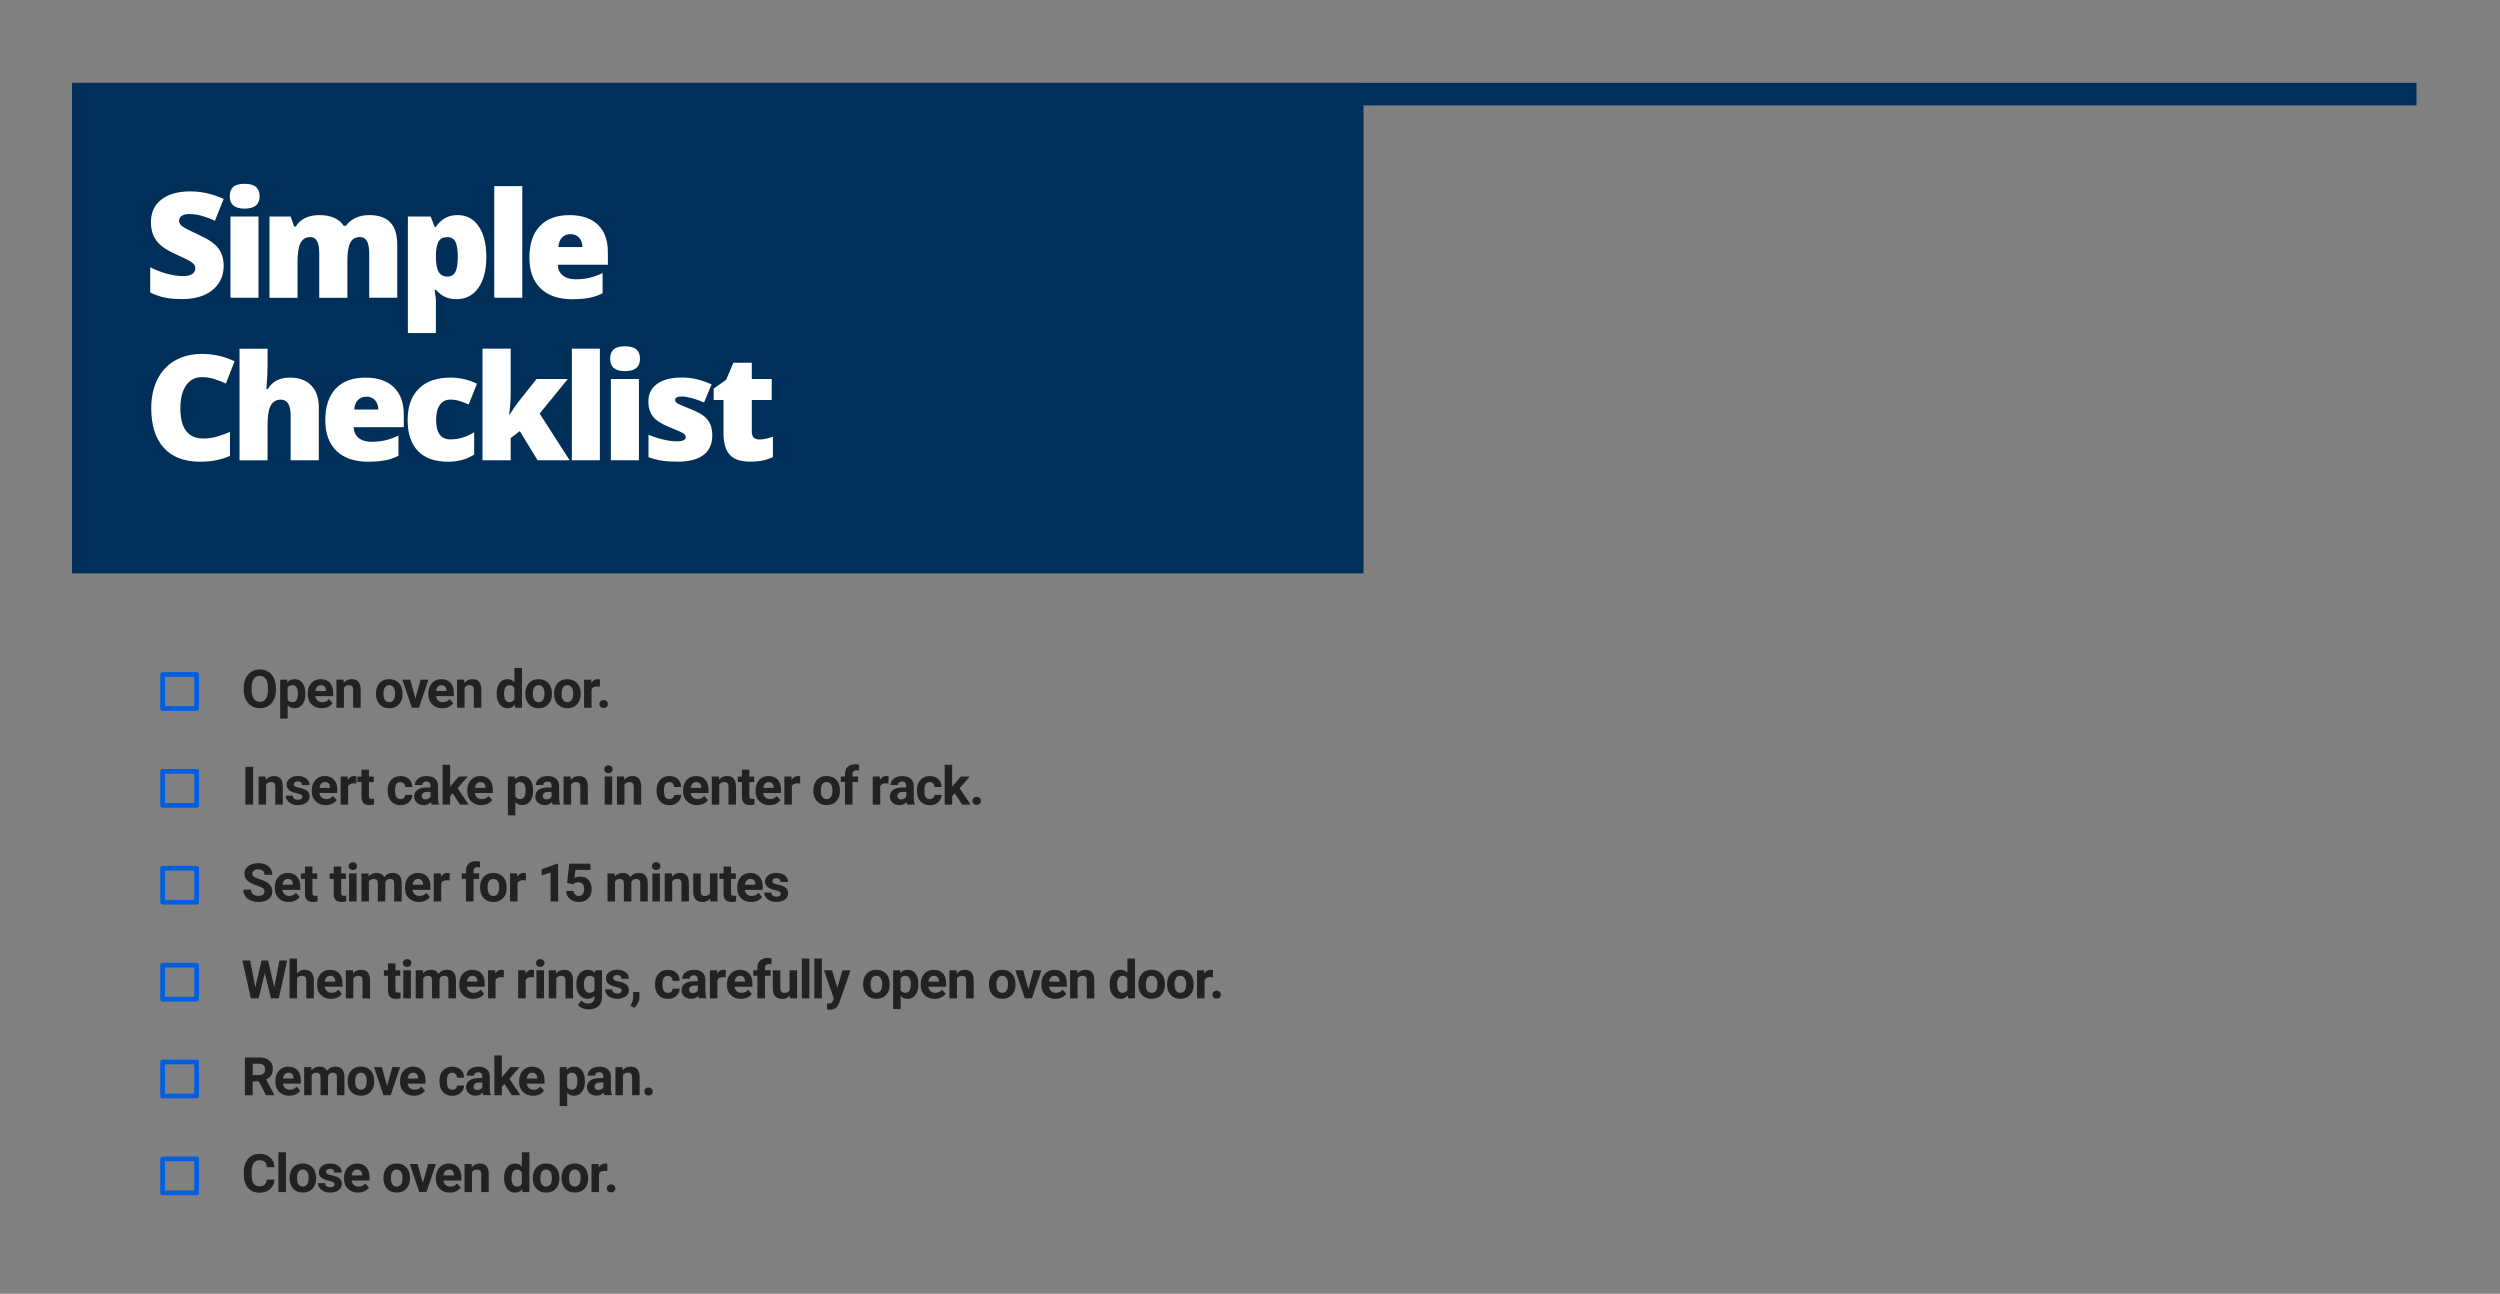
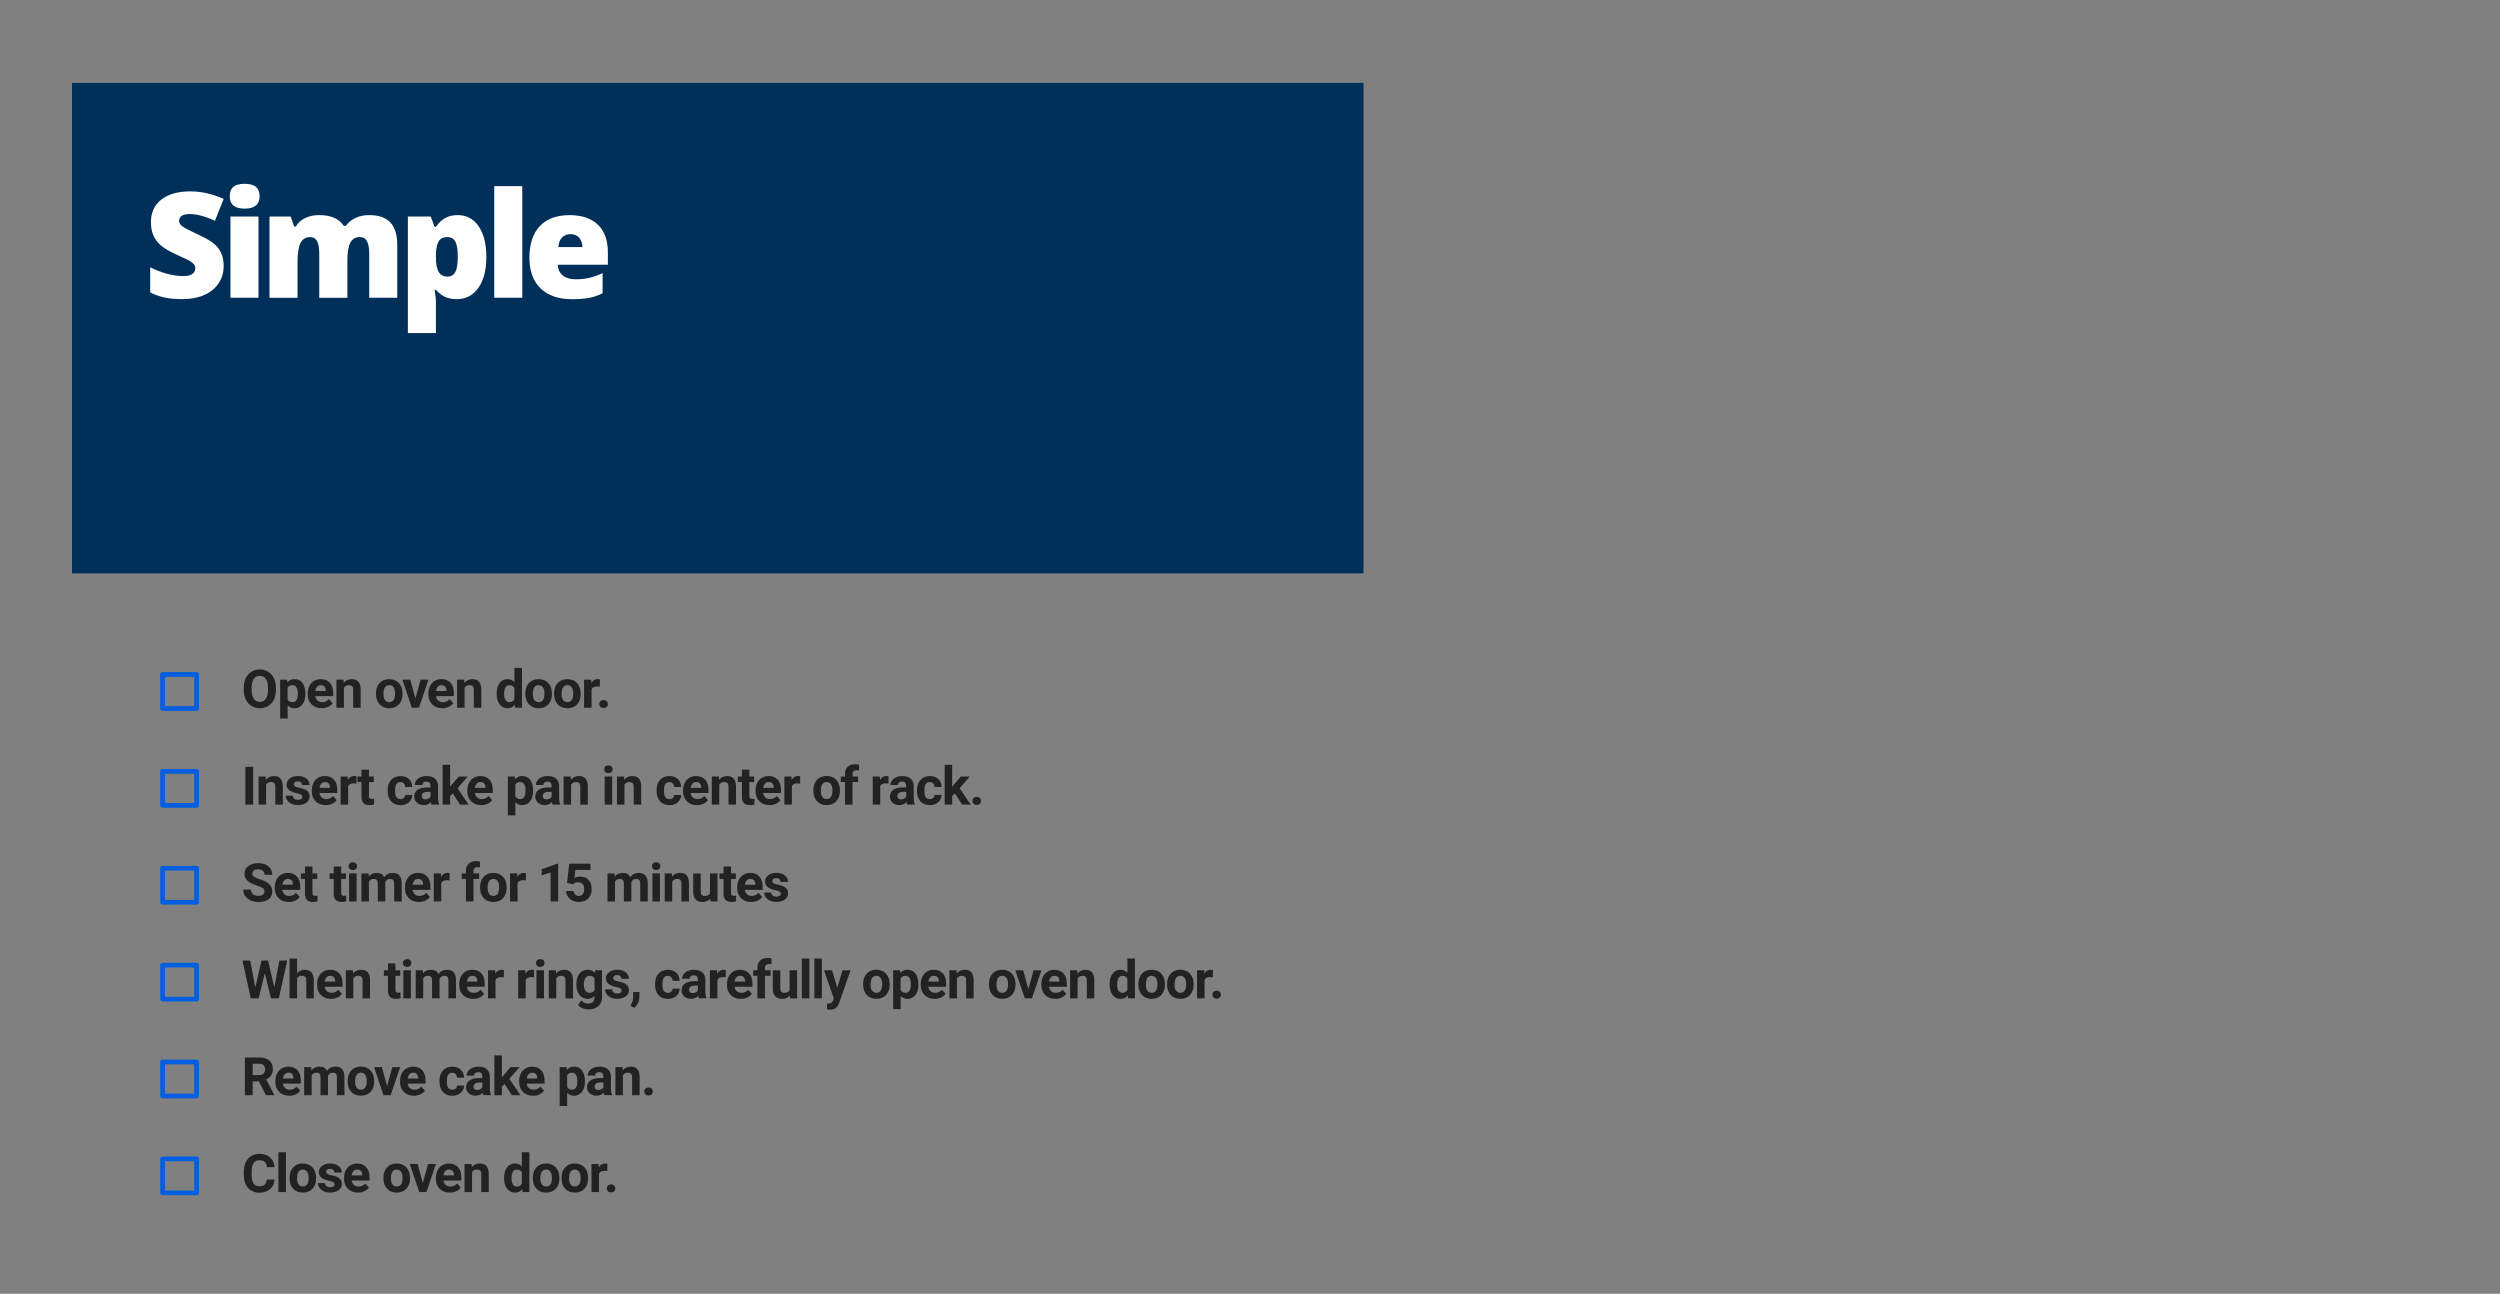
<svg xmlns="http://www.w3.org/2000/svg" xmlns:xlink="http://www.w3.org/1999/xlink" version="1.1" id="Layer_1" x="0px" y="0px" viewBox="0 0 800 414" style="enable-background:new 0 0 800 414;" xml:space="preserve">
  <rect x="0" y="0" width="800" height="414" fill="#808080" stroke="none" />
  <style type="text/css">
	.st0{fill:#003059;}
	.st1{clip-path:url(#SVGID_2_);fill:#FFFFFF;}
	.st2{clip-path:url(#SVGID_2_);fill:#222222;}
	.st3{fill:none;stroke:#005EE0;stroke-width:1.5;stroke-linecap:round;stroke-linejoin:round;stroke-miterlimit:10;}
</style>
-   <rect x="23.04" y="26.52" class="st0" width="750.24" height="7.2" />
  <rect x="23.04" y="26.52" class="st0" width="413.28" height="156.96" />
  <g>
    <defs>
      <rect id="SVGID_1_" width="800" height="414" />
    </defs>
    <clipPath id="SVGID_2_">
      <use xlink:href="#SVGID_1_" style="overflow:visible;" />
    </clipPath>
-     <path class="st1" d="M240.57,138.12V128h6.38v-6.72h-6.38v-5.21h-5.88l-2.32,5.46l-3.99,2.82V128h3.14v10.72   c0,3.06,0.67,5.33,2,6.8c1.33,1.48,3.5,2.21,6.52,2.21c1.47,0,2.75-0.11,3.84-0.33c1.09-0.22,2.25-0.59,3.45-1.11v-6.54   c-1.68,0.6-3.13,0.89-4.34,0.89C241.38,140.65,240.57,139.81,240.57,138.12 M227.29,135.75c-0.42-0.97-1.08-1.82-1.97-2.54   c-0.9-0.72-2.25-1.45-4.07-2.2c-2.45-0.96-3.93-1.6-4.44-1.92c-0.51-0.31-0.77-0.69-0.77-1.14c0-0.72,0.73-1.08,2.2-1.08   c0.84,0,1.93,0.19,3.26,0.56c1.33,0.38,2.59,0.83,3.79,1.36l2.43-5.78c-1.62-0.72-3.19-1.27-4.69-1.64   c-1.51-0.37-3.12-0.56-4.83-0.56c-3.41,0-6.05,0.67-7.92,2.02c-1.87,1.35-2.8,3.23-2.8,5.65c0,1.91,0.47,3.49,1.42,4.74   c0.95,1.25,2.62,2.36,5,3.34c2.62,1.04,4.2,1.74,4.74,2.1c0.54,0.36,0.81,0.77,0.81,1.23c0,0.89-0.97,1.33-2.91,1.33   c-1.3,0-2.78-0.2-4.44-0.6c-1.66-0.4-3.19-0.9-4.58-1.51v7.18c1.48,0.55,2.94,0.93,4.36,1.14c1.42,0.21,3.1,0.31,5.03,0.31   c3.55,0,6.27-0.71,8.17-2.13c1.9-1.42,2.85-3.53,2.85-6.31C227.92,137.9,227.71,136.72,227.29,135.75 M200,118.76   c3.2,0,4.8-1.32,4.8-3.95c0-1.32-0.38-2.31-1.15-2.98s-1.98-1.01-3.65-1.01s-2.88,0.33-3.63,0.99c-0.75,0.66-1.12,1.66-1.12,3.01   C195.25,117.44,196.83,118.76,200,118.76 M204.45,121.28h-8.97v26h8.97V121.28z M191.96,111.57h-8.97v35.71h8.97V111.57z    M162.91,132.66c0.34-2.3,0.51-4.64,0.51-7.05v-14.04h-9.02v35.71h9.02v-7.09l2.91-2.23l5.69,9.32h10.26l-9.59-14.94l9.02-11.06   H171.7l-5.83,7.34c-0.76,0.96-1.69,2.31-2.78,4.04H162.91z M151.73,145.45v-7.14c-2.42,1.53-4.94,2.3-7.57,2.3   c-3.07,0-4.61-2.08-4.61-6.24c0-2.07,0.4-3.66,1.19-4.8c0.79-1.13,1.92-1.7,3.37-1.7c0.99,0,1.95,0.14,2.87,0.42   c0.92,0.28,1.92,0.66,3.01,1.14l2.64-6.63c-2.66-1.32-5.5-1.97-8.51-1.97c-4.38,0-7.75,1.19-10.12,3.56   c-2.37,2.37-3.56,5.71-3.56,10.03c0,4.3,1.1,7.6,3.29,9.89c2.19,2.3,5.42,3.44,9.67,3.44   C146.65,147.74,149.42,146.98,151.73,145.45 M120,128.05c0.68,0.75,1.04,1.75,1.07,3.01h-7.71c0.12-1.42,0.54-2.47,1.25-3.13   c0.71-0.67,1.6-1,2.65-1C118.4,126.93,119.32,127.3,120,128.05 M123.15,147.33c1.5-0.28,2.95-0.77,4.36-1.49v-6.45   c-1.54,0.72-2.98,1.23-4.3,1.53c-1.32,0.3-2.77,0.45-4.35,0.45c-1.73,0-3.09-0.41-4.1-1.24c-1-0.83-1.53-1.96-1.59-3.42h16.04   v-3.99c0-3.84-1.07-6.78-3.2-8.82c-2.13-2.04-5.16-3.06-9.08-3.06c-4.12,0-7.28,1.17-9.5,3.52c-2.22,2.35-3.33,5.72-3.33,10.11   c0,4.25,1.2,7.53,3.59,9.83c2.39,2.3,5.76,3.45,10.09,3.45C119.86,147.74,121.65,147.6,123.15,147.33 M102.02,147.28v-16.91   c0-3.01-0.81-5.36-2.42-7.03c-1.61-1.67-3.88-2.51-6.78-2.51c-1.56,0-2.93,0.27-4.11,0.83c-1.18,0.55-2.2,1.5-3.05,2.85h-0.41   c0.24-2.94,0.37-5.55,0.37-7.85v-5.07h-8.97v35.71h8.97v-11.43c0-2.86,0.35-4.91,1.04-6.14c0.7-1.23,1.78-1.85,3.25-1.85   c2.07,0,3.1,1.74,3.1,5.23v14.18H102.02z M68.56,121.28c1.24,0.4,2.48,0.89,3.72,1.47l2.78-7.14c-3.31-1.58-6.77-2.36-10.4-2.36   c-3.32,0-6.21,0.71-8.66,2.12c-2.45,1.42-4.34,3.44-5.64,6.07c-1.31,2.63-1.96,5.68-1.96,9.16c0,5.55,1.35,9.8,4.05,12.74   c2.7,2.94,6.58,4.41,11.65,4.41c3.53,0,6.7-0.62,9.5-1.86v-7.67c-1.41,0.58-2.81,1.08-4.2,1.49s-2.83,0.62-4.31,0.62   c-4.91,0-7.37-3.23-7.37-9.68c0-3.1,0.6-5.54,1.81-7.31c1.21-1.77,2.89-2.65,5.05-2.65C65.99,120.68,67.32,120.88,68.56,121.28" />
    <path class="st1" d="M185.31,76.05c0.68,0.75,1.04,1.75,1.07,3.01h-7.71c0.12-1.42,0.54-2.47,1.25-3.13c0.71-0.67,1.6-1,2.65-1   C183.72,74.93,184.63,75.3,185.31,76.05 M188.47,95.33c1.5-0.27,2.95-0.77,4.36-1.49v-6.45c-1.55,0.72-2.98,1.23-4.3,1.53   c-1.32,0.3-2.77,0.45-4.35,0.45c-1.73,0-3.09-0.41-4.1-1.24c-1-0.83-1.53-1.96-1.6-3.42h16.04v-3.99c0-3.84-1.07-6.78-3.2-8.82   c-2.13-2.04-5.16-3.06-9.08-3.06c-4.12,0-7.28,1.17-9.5,3.52c-2.22,2.35-3.33,5.72-3.33,10.11c0,4.25,1.2,7.53,3.59,9.83   c2.4,2.3,5.76,3.45,10.09,3.45C185.18,95.74,186.97,95.6,188.47,95.33 M167.13,59.57h-8.97v35.71h8.97V59.57z M145.71,77.32   c0.52,0.97,0.78,2.57,0.78,4.81c0,2.28-0.26,3.91-0.78,4.9s-1.35,1.48-2.5,1.48c-1.29,0-2.23-0.5-2.82-1.49   c-0.6-0.99-0.9-2.61-0.9-4.84v-0.71c0.05-1.85,0.33-3.25,0.86-4.19c0.53-0.94,1.45-1.41,2.77-1.41   C144.33,75.87,145.19,76.35,145.71,77.32 M153.07,92.13c1.71-2.41,2.56-5.71,2.56-9.9c0-4.16-0.82-7.43-2.46-9.82   c-1.64-2.39-3.89-3.58-6.77-3.58c-2.94,0-5.24,1.26-6.91,3.76h-0.41l-1.26-3.3h-7.3v37.29h8.97V96.13c0-0.44-0.14-1.58-0.41-3.4   h0.41c1.02,1.13,2.06,1.92,3.1,2.35c1.04,0.44,2.22,0.65,3.53,0.65C149.05,95.74,151.36,94.54,153.07,92.13 M127.12,95.28V78.37   c0-3.21-0.74-5.61-2.2-7.18c-1.47-1.58-3.74-2.36-6.82-2.36c-1.58,0-3.02,0.3-4.33,0.91c-1.31,0.6-2.33,1.44-3.06,2.51H110   c-1.51-2.28-4.15-3.42-7.89-3.42c-1.67,0-3.16,0.31-4.46,0.94c-1.31,0.63-2.31,1.54-2.99,2.73h-0.53l-1.12-3.21h-6.77v26h8.97V83.9   c0-2.85,0.32-4.9,0.96-6.15c0.64-1.25,1.67-1.88,3.07-1.88c1.03,0,1.77,0.44,2.23,1.32c0.46,0.88,0.69,2.2,0.69,3.96v14.14h9V83.16   c0-2.51,0.32-4.35,0.96-5.53c0.64-1.18,1.65-1.77,3.03-1.77c1.04,0,1.8,0.44,2.28,1.32c0.48,0.88,0.72,2.2,0.72,3.96v14.14H127.12z    M78.27,66.76c3.2,0,4.8-1.32,4.8-3.95c0-1.32-0.38-2.31-1.15-2.98s-1.98-1.01-3.65-1.01c-1.67,0-2.88,0.33-3.63,0.99   c-0.75,0.66-1.12,1.66-1.12,3.01C73.52,65.44,75.1,66.76,78.27,66.76 M82.72,69.28h-8.97v26h8.97V69.28z M69.88,79.46   c-1.12-1.49-3.13-2.89-6.02-4.19c-3.01-1.38-4.86-2.33-5.54-2.85c-0.68-0.52-1.02-1.11-1.02-1.77c0-0.61,0.27-1.12,0.8-1.54   c0.53-0.41,1.39-0.62,2.57-0.62c2.28,0,4.99,0.72,8.12,2.16l2.78-7c-3.61-1.61-7.15-2.41-10.63-2.41c-3.93,0-7.02,0.86-9.27,2.59   c-2.25,1.73-3.37,4.14-3.37,7.23c0,1.65,0.26,3.08,0.79,4.29c0.53,1.21,1.34,2.28,2.43,3.21c1.09,0.93,2.73,1.9,4.92,2.89   c2.42,1.09,3.9,1.81,4.46,2.16c0.56,0.35,0.96,0.7,1.22,1.04c0.25,0.35,0.38,0.75,0.38,1.2c0,0.74-0.31,1.34-0.94,1.8   c-0.63,0.47-1.61,0.7-2.96,0.7c-1.56,0-3.27-0.25-5.14-0.75c-1.87-0.5-3.66-1.19-5.39-2.08v8.08c1.64,0.78,3.21,1.33,4.73,1.64   c1.51,0.31,3.39,0.47,5.62,0.47c2.68,0,5.01-0.45,7-1.34c1.99-0.89,3.51-2.15,4.57-3.76c1.06-1.61,1.58-3.46,1.58-5.54   C71.57,82.83,71,80.95,69.88,79.46" />
    <path class="st2" d="M194.58,381.21c0.25,0.24,0.58,0.35,0.97,0.35c0.4,0,0.73-0.12,0.98-0.35c0.25-0.23,0.38-0.54,0.38-0.92   c0-0.38-0.13-0.69-0.39-0.93c-0.26-0.24-0.58-0.36-0.98-0.36c-0.39,0-0.71,0.12-0.97,0.36c-0.26,0.24-0.39,0.55-0.39,0.93   C194.19,380.67,194.32,380.97,194.58,381.21 M194.37,372.43c-0.23-0.07-0.48-0.11-0.75-0.11c-0.85,0-1.52,0.41-2,1.24l-0.07-1.07   h-2.27v8.98h2.4v-5.88c0.28-0.61,0.88-0.92,1.78-0.92c0.25,0,0.54,0.02,0.86,0.07L194.37,372.43z M182.57,374.94   c0.32-0.46,0.78-0.69,1.36-0.69c0.59,0,1.05,0.23,1.38,0.69c0.33,0.46,0.49,1.11,0.49,1.94c0,0.98-0.16,1.69-0.49,2.14   c-0.33,0.45-0.78,0.67-1.36,0.67c-0.6,0-1.06-0.23-1.38-0.68c-0.32-0.45-0.48-1.1-0.48-1.96   C182.09,376.11,182.25,375.4,182.57,374.94 M179.69,377c0,1.43,0.39,2.56,1.16,3.39c0.77,0.83,1.81,1.24,3.1,1.24   s2.33-0.42,3.1-1.25c0.77-0.83,1.15-1.94,1.15-3.32l-0.02-0.61c-0.09-1.27-0.52-2.28-1.28-3.02c-0.77-0.74-1.76-1.11-2.97-1.11   c-0.85,0-1.6,0.19-2.25,0.57c-0.64,0.38-1.14,0.92-1.48,1.62s-0.51,1.49-0.51,2.38V377z M173.38,374.94   c0.32-0.46,0.77-0.69,1.36-0.69c0.59,0,1.05,0.23,1.38,0.69c0.33,0.46,0.49,1.11,0.49,1.94c0,0.98-0.16,1.69-0.49,2.14   c-0.33,0.45-0.78,0.67-1.36,0.67c-0.6,0-1.06-0.23-1.38-0.68c-0.32-0.45-0.48-1.1-0.48-1.96   C172.9,376.11,173.06,375.4,173.38,374.94 M170.5,377c0,1.43,0.39,2.56,1.16,3.39c0.77,0.83,1.8,1.24,3.1,1.24s2.33-0.42,3.1-1.25   c0.77-0.83,1.15-1.94,1.15-3.32l-0.02-0.61c-0.09-1.27-0.52-2.28-1.28-3.02c-0.77-0.74-1.76-1.11-2.97-1.11   c-0.85,0-1.6,0.19-2.25,0.57c-0.64,0.38-1.14,0.92-1.48,1.62c-0.34,0.7-0.51,1.49-0.51,2.38V377z M165.44,374.26   c0.74,0,1.25,0.32,1.55,0.94v3.56c-0.3,0.63-0.83,0.94-1.57,0.94c-0.56,0-0.99-0.22-1.28-0.68c-0.29-0.45-0.44-1.1-0.44-1.94   C163.7,375.2,164.28,374.26,165.44,374.26 M162.26,380.39c0.64,0.83,1.49,1.25,2.54,1.25c0.94,0,1.71-0.37,2.31-1.12l0.12,0.95   h2.17v-12.75h-2.41v4.58c-0.57-0.65-1.29-0.98-2.17-0.98c-1.09,0-1.95,0.41-2.58,1.25c-0.63,0.83-0.94,1.94-0.94,3.34   C161.3,378.4,161.62,379.55,162.26,380.39 M148.65,372.49v8.98h2.4v-6.35c0.34-0.58,0.84-0.87,1.52-0.87c0.52,0,0.88,0.12,1.1,0.35   c0.22,0.23,0.33,0.6,0.33,1.11v5.76h2.4v-5.8c-0.01-1.11-0.25-1.95-0.71-2.51c-0.46-0.56-1.17-0.84-2.12-0.84   c-1.08,0-1.94,0.4-2.58,1.2l-0.07-1.04H148.65z M144.83,374.69c0.28,0.29,0.42,0.71,0.43,1.24v0.19h-3.34   c0.08-0.6,0.27-1.06,0.57-1.38c0.29-0.32,0.68-0.48,1.16-0.48C144.16,374.26,144.55,374.4,144.83,374.69 M145.97,381.21   c0.61-0.29,1.1-0.68,1.46-1.19l-1.18-1.32c-0.52,0.67-1.24,1-2.17,1c-0.6,0-1.09-0.18-1.48-0.53c-0.39-0.36-0.62-0.83-0.7-1.41   h5.72v-0.98c0-1.42-0.35-2.52-1.06-3.29c-0.71-0.77-1.67-1.16-2.9-1.16c-0.82,0-1.55,0.19-2.19,0.58   c-0.64,0.38-1.13,0.93-1.48,1.64c-0.35,0.71-0.52,1.52-0.52,2.42v0.23c0,1.35,0.41,2.42,1.24,3.23c0.83,0.81,1.9,1.21,3.22,1.21   C144.67,381.64,145.35,381.49,145.97,381.21 M133.65,372.49h-2.51l3.03,8.98h2.29l3.03-8.98h-2.51l-1.67,6.05L133.65,372.49z    M125.57,374.94c0.32-0.46,0.78-0.69,1.36-0.69c0.59,0,1.05,0.23,1.38,0.69c0.33,0.46,0.49,1.11,0.49,1.94   c0,0.98-0.16,1.69-0.49,2.14c-0.33,0.45-0.78,0.67-1.36,0.67c-0.6,0-1.06-0.23-1.38-0.68c-0.32-0.45-0.48-1.1-0.48-1.96   C125.09,376.11,125.25,375.4,125.57,374.94 M122.69,377c0,1.43,0.39,2.56,1.16,3.39c0.77,0.83,1.81,1.24,3.1,1.24   c1.29,0,2.33-0.42,3.1-1.25c0.77-0.83,1.15-1.94,1.15-3.32l-0.02-0.61c-0.09-1.27-0.52-2.28-1.28-3.02   c-0.77-0.74-1.76-1.11-2.97-1.11c-0.85,0-1.6,0.19-2.24,0.57c-0.65,0.38-1.14,0.92-1.48,1.62s-0.51,1.49-0.51,2.38V377z    M115.46,374.69c0.28,0.29,0.42,0.71,0.43,1.24v0.19h-3.34c0.08-0.6,0.27-1.06,0.57-1.38c0.3-0.32,0.68-0.48,1.16-0.48   C114.79,374.26,115.19,374.4,115.46,374.69 M116.6,381.21c0.61-0.29,1.1-0.68,1.46-1.19l-1.18-1.32c-0.52,0.67-1.24,1-2.17,1   c-0.6,0-1.09-0.18-1.48-0.53c-0.39-0.36-0.62-0.83-0.7-1.41h5.72v-0.98c0-1.42-0.35-2.52-1.06-3.29c-0.71-0.77-1.67-1.16-2.9-1.16   c-0.82,0-1.55,0.19-2.19,0.58c-0.64,0.38-1.13,0.93-1.48,1.64c-0.35,0.71-0.52,1.52-0.52,2.42v0.23c0,1.35,0.41,2.42,1.24,3.23   c0.83,0.81,1.9,1.21,3.22,1.21C115.31,381.64,115.99,381.49,116.6,381.21 M106.71,379.67c-0.24,0.17-0.58,0.26-1.04,0.26   c-0.49,0-0.89-0.11-1.18-0.34c-0.29-0.23-0.45-0.55-0.47-0.98h-2.27c0,0.54,0.17,1.05,0.5,1.51c0.33,0.47,0.79,0.84,1.37,1.1   c0.58,0.27,1.25,0.4,2,0.4c1.11,0,2.02-0.25,2.72-0.76c0.7-0.51,1.05-1.17,1.05-1.99c0-1.14-0.63-1.95-1.9-2.41   c-0.41-0.15-0.91-0.28-1.51-0.4c-0.6-0.12-1.02-0.26-1.27-0.42s-0.38-0.38-0.38-0.64c0-0.28,0.11-0.51,0.33-0.7   c0.22-0.18,0.53-0.27,0.94-0.27c0.47,0,0.82,0.11,1.04,0.34c0.22,0.22,0.33,0.51,0.33,0.85h2.4c0-0.86-0.34-1.56-1.03-2.09   c-0.68-0.54-1.6-0.81-2.74-0.81c-1.07,0-1.93,0.27-2.59,0.8c-0.66,0.54-0.99,1.2-0.99,2c0,1.37,1.07,2.27,3.2,2.72   c0.64,0.13,1.11,0.28,1.4,0.45c0.29,0.17,0.44,0.4,0.44,0.69C107.06,379.27,106.94,379.5,106.71,379.67 M95.53,374.94   c0.32-0.46,0.78-0.69,1.36-0.69c0.59,0,1.05,0.23,1.38,0.69c0.33,0.46,0.49,1.11,0.49,1.94c0,0.98-0.16,1.69-0.49,2.14   c-0.33,0.45-0.78,0.67-1.36,0.67c-0.6,0-1.06-0.23-1.38-0.68c-0.32-0.45-0.48-1.1-0.48-1.96C95.05,376.11,95.21,375.4,95.53,374.94    M92.65,377c0,1.43,0.39,2.56,1.16,3.39c0.77,0.83,1.81,1.24,3.1,1.24c1.29,0,2.33-0.42,3.1-1.25c0.77-0.83,1.15-1.94,1.15-3.32   l-0.02-0.61c-0.09-1.27-0.52-2.28-1.28-3.02c-0.77-0.74-1.76-1.11-2.97-1.11c-0.85,0-1.6,0.19-2.24,0.57   c-0.65,0.38-1.14,0.92-1.48,1.62s-0.51,1.49-0.51,2.38V377z M91.5,368.72h-2.41v12.75h2.41V368.72z M85.36,377.44   c-0.06,0.74-0.27,1.28-0.65,1.63c-0.38,0.35-0.95,0.53-1.72,0.53c-0.85,0-1.48-0.3-1.87-0.9c-0.4-0.6-0.59-1.56-0.59-2.86v-0.91   c0.01-1.25,0.22-2.17,0.64-2.77c0.41-0.6,1.03-0.89,1.86-0.89c0.76,0,1.33,0.18,1.71,0.53c0.37,0.35,0.59,0.92,0.65,1.7h2.49   c-0.13-1.35-0.63-2.4-1.48-3.15c-0.85-0.75-1.98-1.12-3.37-1.12c-1.01,0-1.89,0.24-2.65,0.71c-0.76,0.47-1.35,1.15-1.76,2.04   c-0.41,0.89-0.61,1.91-0.61,3.07v0.74c0,1.82,0.44,3.25,1.33,4.3c0.89,1.04,2.11,1.57,3.66,1.57c1.42,0,2.56-0.37,3.42-1.12   c0.87-0.75,1.35-1.77,1.44-3.07H85.36z" />
    <path class="st2" d="M206.56,350.21c0.26,0.23,0.58,0.35,0.97,0.35c0.4,0,0.73-0.12,0.98-0.35c0.25-0.24,0.38-0.54,0.38-0.92   c0-0.38-0.13-0.69-0.39-0.93c-0.26-0.24-0.58-0.36-0.98-0.36c-0.39,0-0.71,0.12-0.97,0.36c-0.26,0.24-0.39,0.55-0.39,0.93   C206.18,349.67,206.31,349.97,206.56,350.21 M196.93,341.49v8.98h2.4v-6.35c0.34-0.58,0.84-0.86,1.52-0.86   c0.51,0,0.88,0.11,1.1,0.34c0.22,0.23,0.33,0.6,0.33,1.11v5.76h2.4v-5.8c-0.01-1.11-0.25-1.95-0.71-2.51   c-0.46-0.56-1.17-0.84-2.12-0.84c-1.08,0-1.94,0.4-2.58,1.2l-0.07-1.04H196.93z M190.58,348.51c-0.21-0.19-0.32-0.44-0.32-0.74   l0.01-0.14c0.08-0.83,0.72-1.25,1.92-1.25h0.9v1.54c-0.14,0.27-0.37,0.48-0.66,0.64c-0.3,0.16-0.63,0.24-0.98,0.24   C191.08,348.8,190.79,348.71,190.58,348.51 M195.85,350.47v-0.14c-0.23-0.44-0.35-1.08-0.36-1.93v-3.89c0-1.01-0.33-1.79-0.98-2.35   c-0.65-0.56-1.53-0.83-2.64-0.83c-0.73,0-1.39,0.12-1.98,0.38c-0.59,0.25-1.04,0.6-1.36,1.04c-0.32,0.44-0.48,0.92-0.48,1.44h2.4   c0-0.34,0.11-0.6,0.34-0.8c0.23-0.19,0.55-0.29,0.95-0.29c0.46,0,0.79,0.12,1.01,0.37s0.32,0.58,0.32,1v0.51h-1.1   c-1.33,0.01-2.35,0.26-3.06,0.77c-0.71,0.51-1.06,1.24-1.06,2.19c0,0.77,0.29,1.42,0.87,1.92c0.58,0.51,1.31,0.76,2.19,0.76   c0.93,0,1.68-0.32,2.27-0.97c0.05,0.32,0.13,0.59,0.24,0.8H195.85z M183.05,348.7c-0.75,0-1.27-0.3-1.57-0.89v-3.69   c0.28-0.58,0.8-0.86,1.55-0.86c0.56,0,1,0.23,1.29,0.68c0.3,0.46,0.44,1.1,0.44,1.94C184.77,347.76,184.2,348.7,183.05,348.7    M187.17,345.94c0-1.44-0.31-2.57-0.92-3.39c-0.61-0.82-1.47-1.23-2.58-1.23c-0.94,0-1.69,0.35-2.28,1.05l-0.08-0.88h-2.22v12.43   h2.4v-4.23c0.56,0.63,1.29,0.95,2.2,0.95c1.07,0,1.92-0.42,2.54-1.25c0.63-0.83,0.94-1.94,0.94-3.33V345.94z M171.48,343.69   c0.28,0.29,0.42,0.7,0.43,1.24v0.19h-3.34c0.08-0.6,0.27-1.06,0.57-1.38c0.3-0.32,0.68-0.48,1.16-0.48   C170.81,343.26,171.21,343.4,171.48,343.69 M172.62,350.21c0.61-0.29,1.1-0.68,1.46-1.19l-1.18-1.32c-0.52,0.67-1.24,1-2.17,1   c-0.6,0-1.09-0.18-1.48-0.53c-0.39-0.35-0.62-0.83-0.7-1.41h5.72v-0.98c0-1.42-0.35-2.52-1.06-3.29c-0.71-0.77-1.67-1.16-2.9-1.16   c-0.82,0-1.55,0.19-2.19,0.58c-0.64,0.39-1.13,0.93-1.48,1.64c-0.35,0.71-0.52,1.52-0.52,2.42v0.23c0,1.35,0.41,2.42,1.24,3.23   c0.83,0.81,1.9,1.21,3.22,1.21C171.33,350.64,172.01,350.49,172.62,350.21 M163.78,350.47h2.75l-3.53-5.24l3.24-3.74h-2.88   l-2.3,2.7l-0.46,0.6v-7.06h-2.4v12.75h2.4v-2.74l0.86-0.86L163.78,350.47z M151.84,348.51c-0.21-0.19-0.32-0.44-0.32-0.74   l0.01-0.14c0.08-0.83,0.72-1.25,1.92-1.25h0.9v1.54c-0.14,0.27-0.37,0.48-0.66,0.64c-0.3,0.16-0.62,0.24-0.98,0.24   C152.34,348.8,152.05,348.71,151.84,348.51 M157.11,350.47v-0.14c-0.23-0.44-0.35-1.08-0.36-1.93v-3.89c0-1.01-0.32-1.79-0.98-2.35   c-0.65-0.56-1.53-0.83-2.64-0.83c-0.73,0-1.39,0.12-1.97,0.38c-0.59,0.25-1.04,0.6-1.36,1.04c-0.32,0.44-0.48,0.92-0.48,1.44h2.4   c0-0.34,0.11-0.6,0.35-0.8c0.23-0.19,0.55-0.29,0.95-0.29c0.46,0,0.79,0.12,1.01,0.37c0.21,0.25,0.32,0.58,0.32,1v0.51h-1.1   c-1.33,0.01-2.35,0.26-3.06,0.77c-0.71,0.51-1.06,1.24-1.06,2.19c0,0.77,0.29,1.42,0.87,1.92c0.58,0.51,1.31,0.76,2.19,0.76   c0.93,0,1.68-0.32,2.27-0.97c0.05,0.32,0.13,0.59,0.24,0.8H157.11z M143.43,348.1c-0.28-0.4-0.42-1.07-0.42-1.99v-0.25   c0-0.91,0.14-1.58,0.43-1.98c0.29-0.41,0.71-0.61,1.27-0.61c0.45,0,0.82,0.15,1.1,0.44c0.28,0.29,0.42,0.67,0.43,1.14h2.25   c-0.01-1.06-0.36-1.91-1.03-2.55s-1.58-0.96-2.7-0.96c-1.28,0-2.29,0.41-3.03,1.24c-0.74,0.82-1.1,1.93-1.1,3.31v0.16   c0,1.44,0.37,2.57,1.11,3.38c0.74,0.82,1.75,1.22,3.04,1.22c0.69,0,1.31-0.14,1.88-0.42c0.57-0.28,1.01-0.67,1.34-1.18   c0.33-0.51,0.49-1.06,0.5-1.67h-2.25c-0.01,0.4-0.15,0.73-0.43,0.97c-0.28,0.24-0.64,0.36-1.08,0.36   C144.14,348.7,143.71,348.5,143.43,348.1 M133.38,343.69c0.28,0.29,0.42,0.7,0.43,1.24v0.19h-3.34c0.08-0.6,0.27-1.06,0.57-1.38   c0.3-0.32,0.68-0.48,1.16-0.48C132.71,343.26,133.1,343.4,133.38,343.69 M134.52,350.21c0.61-0.29,1.1-0.68,1.46-1.19l-1.18-1.32   c-0.52,0.67-1.24,1-2.17,1c-0.6,0-1.09-0.18-1.48-0.53c-0.39-0.35-0.62-0.83-0.7-1.41h5.72v-0.98c0-1.42-0.35-2.52-1.06-3.29   c-0.71-0.77-1.67-1.16-2.9-1.16c-0.82,0-1.55,0.19-2.19,0.58c-0.64,0.39-1.13,0.93-1.48,1.64s-0.52,1.52-0.52,2.42v0.23   c0,1.35,0.41,2.42,1.24,3.23c0.83,0.81,1.9,1.21,3.22,1.21C133.22,350.64,133.9,350.49,134.52,350.21 M122.2,341.49h-2.51   l3.03,8.98h2.29l3.03-8.98h-2.51l-1.67,6.05L122.2,341.49z M114.12,343.94c0.32-0.46,0.78-0.68,1.36-0.68   c0.59,0,1.05,0.23,1.38,0.69c0.33,0.46,0.49,1.11,0.49,1.94c0,0.98-0.16,1.7-0.49,2.14c-0.33,0.45-0.78,0.67-1.36,0.67   c-0.6,0-1.06-0.23-1.38-0.68c-0.32-0.45-0.48-1.1-0.48-1.96C113.64,345.11,113.8,344.4,114.12,343.94 M111.24,346   c0,1.43,0.39,2.56,1.16,3.39c0.77,0.83,1.81,1.24,3.1,1.24c1.3,0,2.33-0.42,3.1-1.25c0.77-0.83,1.15-1.94,1.15-3.32l-0.02-0.62   c-0.09-1.27-0.52-2.28-1.28-3.02c-0.77-0.74-1.76-1.11-2.97-1.11c-0.85,0-1.6,0.19-2.24,0.57c-0.65,0.38-1.14,0.92-1.48,1.62   s-0.51,1.49-0.51,2.38V346z M97.33,341.49v8.98h2.4v-6.36c0.31-0.57,0.8-0.85,1.48-0.85c0.49,0,0.84,0.12,1.05,0.35   c0.2,0.23,0.31,0.61,0.31,1.13v5.73h2.4l-0.01-6.18c0.28-0.69,0.78-1.03,1.5-1.03c0.5,0,0.85,0.12,1.05,0.35   c0.2,0.24,0.3,0.61,0.3,1.12v5.74h2.41v-5.74c0-1.14-0.24-1.99-0.71-2.56c-0.48-0.57-1.2-0.85-2.18-0.85   c-1.17,0-2.07,0.46-2.7,1.37c-0.43-0.91-1.22-1.37-2.38-1.37c-1.09,0-1.95,0.39-2.58,1.17l-0.08-1H97.33z M93.48,343.69   c0.28,0.29,0.42,0.7,0.43,1.24v0.19h-3.34c0.08-0.6,0.27-1.06,0.57-1.38c0.3-0.32,0.68-0.48,1.16-0.48   C92.81,343.26,93.21,343.4,93.48,343.69 M94.62,350.21c0.61-0.29,1.1-0.68,1.46-1.19l-1.18-1.32c-0.52,0.67-1.24,1-2.17,1   c-0.6,0-1.09-0.18-1.48-0.53c-0.39-0.35-0.62-0.83-0.7-1.41h5.72v-0.98c0-1.42-0.35-2.52-1.06-3.29c-0.71-0.77-1.67-1.16-2.9-1.16   c-0.82,0-1.55,0.19-2.19,0.58c-0.64,0.39-1.13,0.93-1.48,1.64c-0.35,0.71-0.52,1.52-0.52,2.42v0.23c0,1.35,0.41,2.42,1.24,3.23   c0.83,0.81,1.9,1.21,3.22,1.21C93.32,350.64,94.01,350.49,94.62,350.21 M80.85,340.4h2c0.67,0,1.17,0.16,1.49,0.49   c0.32,0.33,0.49,0.78,0.49,1.35c0,0.56-0.17,1-0.51,1.31c-0.34,0.32-0.83,0.48-1.45,0.48h-2.01V340.4z M85.1,350.47h2.67v-0.12   l-2.61-4.94c0.72-0.33,1.27-0.77,1.62-1.32c0.36-0.55,0.53-1.24,0.53-2.06c0-1.16-0.39-2.06-1.16-2.7   c-0.77-0.64-1.88-0.95-3.3-0.95h-4.49v12.09h2.49v-4.42h1.98L85.1,350.47z" />
    <path class="st2" d="M388.35,319.21c0.25,0.24,0.58,0.35,0.97,0.35c0.4,0,0.73-0.12,0.98-0.35c0.26-0.23,0.38-0.54,0.38-0.92   c0-0.38-0.13-0.69-0.39-0.93c-0.26-0.24-0.58-0.36-0.98-0.36c-0.39,0-0.71,0.12-0.97,0.36c-0.26,0.24-0.39,0.55-0.39,0.93   C387.97,318.67,388.09,318.97,388.35,319.21 M388.15,310.43c-0.23-0.07-0.48-0.11-0.75-0.11c-0.85,0-1.52,0.41-2,1.24l-0.07-1.07   h-2.27v8.98h2.4v-5.88c0.28-0.61,0.88-0.92,1.79-0.92c0.25,0,0.54,0.02,0.86,0.07L388.15,310.43z M376.34,312.94   c0.32-0.46,0.77-0.68,1.36-0.68c0.59,0,1.05,0.23,1.38,0.69c0.33,0.46,0.49,1.11,0.49,1.94c0,0.98-0.16,1.69-0.49,2.14   c-0.33,0.45-0.78,0.67-1.36,0.67c-0.6,0-1.06-0.23-1.38-0.68c-0.32-0.45-0.48-1.1-0.48-1.96   C375.86,314.11,376.02,313.4,376.34,312.94 M373.46,315c0,1.43,0.39,2.56,1.16,3.39c0.77,0.83,1.8,1.24,3.1,1.24   c1.3,0,2.33-0.42,3.1-1.25c0.77-0.83,1.15-1.94,1.15-3.32l-0.02-0.61c-0.09-1.27-0.52-2.28-1.28-3.02   c-0.77-0.74-1.76-1.11-2.97-1.11c-0.85,0-1.6,0.19-2.24,0.57s-1.14,0.92-1.48,1.62c-0.34,0.7-0.51,1.49-0.51,2.38V315z    M367.15,312.94c0.32-0.46,0.77-0.68,1.36-0.68c0.59,0,1.05,0.23,1.38,0.69c0.33,0.46,0.49,1.11,0.49,1.94   c0,0.98-0.16,1.69-0.49,2.14c-0.33,0.45-0.78,0.67-1.36,0.67c-0.6,0-1.06-0.23-1.38-0.68c-0.32-0.45-0.48-1.1-0.48-1.96   C366.67,314.11,366.83,313.4,367.15,312.94 M364.27,315c0,1.43,0.39,2.56,1.16,3.39c0.77,0.83,1.81,1.24,3.1,1.24   c1.3,0,2.33-0.42,3.1-1.25c0.77-0.83,1.15-1.94,1.15-3.32l-0.02-0.61c-0.09-1.27-0.52-2.28-1.28-3.02   c-0.77-0.74-1.76-1.11-2.97-1.11c-0.85,0-1.6,0.19-2.24,0.57c-0.64,0.38-1.14,0.92-1.48,1.62c-0.34,0.7-0.51,1.49-0.51,2.38V315z    M359.21,312.26c0.74,0,1.25,0.31,1.55,0.94v3.56c-0.3,0.63-0.83,0.94-1.57,0.94c-0.56,0-0.98-0.22-1.28-0.68   c-0.29-0.45-0.44-1.1-0.44-1.94C357.47,313.2,358.05,312.26,359.21,312.26 M356.03,318.39c0.64,0.83,1.49,1.25,2.55,1.25   c0.94,0,1.71-0.37,2.31-1.12l0.12,0.95h2.17v-12.75h-2.41v4.58c-0.57-0.65-1.29-0.98-2.17-0.98c-1.09,0-1.95,0.42-2.58,1.25   c-0.63,0.83-0.94,1.95-0.94,3.35C355.08,316.4,355.39,317.55,356.03,318.39 M342.43,310.49v8.98h2.4v-6.35   c0.34-0.58,0.84-0.86,1.52-0.86c0.52,0,0.88,0.11,1.1,0.35c0.22,0.23,0.33,0.6,0.33,1.11v5.76h2.4v-5.8   c-0.01-1.11-0.25-1.95-0.71-2.51s-1.17-0.84-2.12-0.84c-1.08,0-1.94,0.4-2.58,1.2l-0.07-1.04H342.43z M338.6,312.69   c0.28,0.29,0.42,0.71,0.43,1.24v0.19h-3.34c0.08-0.6,0.27-1.06,0.57-1.38c0.3-0.32,0.68-0.48,1.16-0.48   C337.93,312.26,338.32,312.4,338.6,312.69 M339.74,319.21c0.61-0.28,1.1-0.68,1.46-1.19l-1.18-1.32c-0.52,0.67-1.24,1-2.17,1   c-0.6,0-1.09-0.18-1.48-0.53c-0.39-0.35-0.62-0.83-0.7-1.41h5.72v-0.98c0-1.42-0.35-2.52-1.06-3.29c-0.71-0.77-1.67-1.16-2.9-1.16   c-0.82,0-1.55,0.19-2.19,0.58c-0.64,0.39-1.13,0.93-1.48,1.64c-0.35,0.71-0.52,1.52-0.52,2.42v0.23c0,1.35,0.41,2.42,1.24,3.23   c0.83,0.81,1.9,1.21,3.22,1.21C338.44,319.64,339.12,319.49,339.74,319.21 M327.42,310.49h-2.51l3.03,8.98h2.29l3.03-8.98h-2.51   l-1.67,6.05L327.42,310.49z M319.34,312.94c0.32-0.46,0.77-0.68,1.36-0.68c0.59,0,1.05,0.23,1.38,0.69   c0.33,0.46,0.49,1.11,0.49,1.94c0,0.98-0.16,1.69-0.49,2.14c-0.33,0.45-0.78,0.67-1.36,0.67c-0.6,0-1.06-0.23-1.38-0.68   c-0.32-0.45-0.48-1.1-0.48-1.96C318.86,314.11,319.02,313.4,319.34,312.94 M316.46,315c0,1.43,0.39,2.56,1.16,3.39   c0.77,0.83,1.81,1.24,3.1,1.24c1.3,0,2.33-0.42,3.1-1.25c0.77-0.83,1.15-1.94,1.15-3.32l-0.02-0.61c-0.09-1.27-0.52-2.28-1.28-3.02   c-0.77-0.74-1.75-1.11-2.97-1.11c-0.85,0-1.6,0.19-2.25,0.57c-0.64,0.38-1.14,0.92-1.48,1.62c-0.34,0.7-0.51,1.49-0.51,2.38V315z    M303.82,310.49v8.98h2.4v-6.35c0.34-0.58,0.84-0.86,1.52-0.86c0.51,0,0.88,0.11,1.1,0.35c0.22,0.23,0.33,0.6,0.33,1.11v5.76h2.4   v-5.8c-0.01-1.11-0.25-1.95-0.71-2.51c-0.46-0.56-1.17-0.84-2.12-0.84c-1.08,0-1.94,0.4-2.58,1.2l-0.07-1.04H303.82z    M299.99,312.69c0.28,0.29,0.42,0.71,0.43,1.24v0.19h-3.34c0.08-0.6,0.27-1.06,0.57-1.38c0.3-0.32,0.68-0.48,1.16-0.48   C299.32,312.26,299.71,312.4,299.99,312.69 M301.13,319.21c0.61-0.28,1.1-0.68,1.46-1.19l-1.18-1.32c-0.52,0.67-1.24,1-2.17,1   c-0.6,0-1.09-0.18-1.48-0.53c-0.39-0.35-0.62-0.83-0.7-1.41h5.72v-0.98c0-1.42-0.35-2.52-1.06-3.29c-0.71-0.77-1.67-1.16-2.9-1.16   c-0.82,0-1.55,0.19-2.19,0.58c-0.64,0.39-1.13,0.93-1.48,1.64c-0.35,0.71-0.52,1.52-0.52,2.42v0.23c0,1.35,0.41,2.42,1.24,3.23   s1.9,1.21,3.22,1.21C299.83,319.64,300.51,319.49,301.13,319.21 M289.76,317.7c-0.75,0-1.27-0.3-1.57-0.89v-3.69   c0.28-0.58,0.8-0.86,1.55-0.86c0.56,0,0.99,0.23,1.29,0.68c0.3,0.46,0.45,1.1,0.45,1.94C291.48,316.76,290.9,317.7,289.76,317.7    M293.88,314.94c0-1.44-0.31-2.57-0.92-3.39c-0.61-0.82-1.48-1.23-2.58-1.23c-0.94,0-1.69,0.35-2.27,1.05l-0.08-0.88h-2.22v12.43   h2.4v-4.23c0.56,0.63,1.29,0.95,2.2,0.95c1.07,0,1.92-0.42,2.54-1.25c0.63-0.83,0.94-1.94,0.94-3.33V314.94z M279.07,312.94   c0.32-0.46,0.77-0.68,1.36-0.68c0.59,0,1.05,0.23,1.38,0.69c0.33,0.46,0.49,1.11,0.49,1.94c0,0.98-0.16,1.69-0.49,2.14   c-0.33,0.45-0.78,0.67-1.36,0.67c-0.6,0-1.06-0.23-1.38-0.68c-0.32-0.45-0.48-1.1-0.48-1.96   C278.59,314.11,278.75,313.4,279.07,312.94 M276.19,315c0,1.43,0.39,2.56,1.16,3.39c0.77,0.83,1.8,1.24,3.1,1.24   c1.29,0,2.33-0.42,3.1-1.25c0.77-0.83,1.15-1.94,1.15-3.32l-0.02-0.61c-0.09-1.27-0.52-2.28-1.28-3.02   c-0.77-0.74-1.76-1.11-2.97-1.11c-0.85,0-1.6,0.19-2.25,0.57c-0.64,0.38-1.14,0.92-1.48,1.62c-0.34,0.7-0.51,1.49-0.51,2.38V315z    M266.26,310.49h-2.58l3.15,9.01l-0.28,0.74c-0.13,0.32-0.3,0.55-0.53,0.69c-0.22,0.14-0.56,0.21-1.02,0.21l-0.36-0.01v1.82   c0.36,0.11,0.71,0.16,1.06,0.16c1.23,0,2.12-0.59,2.66-1.76l0.2-0.47l3.61-10.38h-2.57l-1.66,5.59L266.26,310.49z M263,306.72   h-2.41v12.75H263V306.72z M258.99,306.72h-2.41v12.75h2.41V306.72z M252.81,319.47h2.26v-8.98h-2.41v6.37   c-0.3,0.57-0.86,0.85-1.68,0.85c-0.85,0-1.28-0.47-1.28-1.4v-5.81h-2.4v5.89c0.01,1.07,0.27,1.88,0.78,2.43   c0.51,0.55,1.24,0.83,2.2,0.83c1.05,0,1.87-0.36,2.46-1.08L252.81,319.47z M244.79,319.47v-7.22h1.79v-1.76h-1.79v-0.73   c0-0.85,0.45-1.28,1.35-1.28c0.29,0,0.53,0.02,0.73,0.07l0.02-1.84c-0.48-0.11-0.89-0.16-1.22-0.16c-1.04,0-1.85,0.28-2.43,0.83   s-0.87,1.34-0.87,2.35v0.76h-1.34v1.76h1.34v7.22H244.79z M237.98,312.69c0.28,0.29,0.42,0.71,0.43,1.24v0.19h-3.34   c0.08-0.6,0.27-1.06,0.57-1.38c0.3-0.32,0.68-0.48,1.16-0.48C237.31,312.26,237.71,312.4,237.98,312.69 M239.12,319.21   c0.61-0.28,1.1-0.68,1.46-1.19l-1.18-1.32c-0.52,0.67-1.24,1-2.17,1c-0.6,0-1.09-0.18-1.48-0.53c-0.39-0.35-0.62-0.83-0.7-1.41   h5.72v-0.98c0-1.42-0.35-2.52-1.06-3.29c-0.71-0.77-1.67-1.16-2.9-1.16c-0.82,0-1.55,0.19-2.19,0.58   c-0.64,0.39-1.13,0.93-1.48,1.64s-0.52,1.52-0.52,2.42v0.23c0,1.35,0.41,2.42,1.24,3.23c0.83,0.81,1.9,1.21,3.22,1.21   C237.83,319.64,238.51,319.49,239.12,319.21 M232.26,310.43c-0.23-0.07-0.48-0.11-0.75-0.11c-0.85,0-1.52,0.41-2,1.24l-0.07-1.07   h-2.27v8.98h2.4v-5.88c0.28-0.61,0.88-0.92,1.78-0.92c0.25,0,0.54,0.02,0.86,0.07L232.26,310.43z M220.81,317.51   c-0.21-0.19-0.31-0.44-0.31-0.74l0.01-0.14c0.08-0.83,0.72-1.24,1.92-1.24h0.9v1.54c-0.14,0.27-0.36,0.48-0.66,0.63   c-0.3,0.16-0.62,0.24-0.98,0.24C221.31,317.8,221.02,317.71,220.81,317.51 M226.08,319.47v-0.14c-0.23-0.44-0.35-1.08-0.36-1.93   v-3.89c0-1.01-0.32-1.79-0.97-2.35c-0.65-0.56-1.53-0.83-2.64-0.83c-0.73,0-1.39,0.13-1.98,0.38c-0.59,0.25-1.04,0.6-1.36,1.04   c-0.32,0.44-0.48,0.92-0.48,1.44h2.4c0-0.34,0.12-0.6,0.35-0.8c0.23-0.19,0.55-0.29,0.95-0.29c0.46,0,0.8,0.12,1.01,0.37   s0.32,0.58,0.32,1v0.51h-1.1c-1.33,0.01-2.35,0.26-3.06,0.77c-0.71,0.51-1.06,1.24-1.06,2.19c0,0.77,0.29,1.42,0.87,1.92   c0.58,0.51,1.31,0.76,2.19,0.76c0.93,0,1.68-0.32,2.27-0.97c0.05,0.32,0.13,0.59,0.24,0.8H226.08z M212.41,317.1   c-0.28-0.4-0.42-1.07-0.42-1.99v-0.25c0-0.91,0.14-1.57,0.43-1.98c0.28-0.41,0.71-0.61,1.27-0.61c0.45,0,0.82,0.15,1.1,0.44   c0.28,0.29,0.42,0.67,0.43,1.14h2.25c-0.01-1.06-0.36-1.91-1.03-2.55c-0.68-0.64-1.58-0.96-2.7-0.96c-1.28,0-2.29,0.41-3.03,1.24   c-0.74,0.82-1.1,1.93-1.1,3.31v0.16c0,1.44,0.37,2.57,1.11,3.38c0.74,0.82,1.75,1.22,3.04,1.22c0.69,0,1.31-0.14,1.88-0.42   c0.57-0.28,1.01-0.67,1.34-1.18c0.33-0.51,0.49-1.06,0.5-1.67h-2.25c-0.01,0.4-0.15,0.73-0.43,0.97c-0.28,0.24-0.64,0.36-1.08,0.36   C213.12,317.7,212.69,317.5,212.41,317.1 M204.15,320.95c0.31-0.62,0.46-1.25,0.46-1.86l0.01-1.66h-2.03v1.86   c-0.01,0.67-0.2,1.34-0.57,2.02l-0.3,0.54l1.25,0.66C203.45,322.09,203.84,321.57,204.15,320.95 M198.58,317.67   c-0.24,0.17-0.58,0.26-1.04,0.26c-0.49,0-0.89-0.11-1.18-0.34c-0.29-0.23-0.45-0.55-0.47-0.98h-2.27c0,0.54,0.17,1.05,0.5,1.51   c0.33,0.47,0.79,0.84,1.37,1.1c0.58,0.27,1.25,0.4,2,0.4c1.11,0,2.02-0.25,2.72-0.76c0.7-0.51,1.05-1.17,1.05-1.99   c0-1.15-0.63-1.95-1.9-2.42c-0.41-0.15-0.91-0.28-1.51-0.4c-0.6-0.12-1.02-0.26-1.27-0.42c-0.25-0.16-0.38-0.38-0.38-0.64   c0-0.28,0.11-0.51,0.33-0.7c0.22-0.18,0.53-0.27,0.94-0.27c0.47,0,0.82,0.11,1.04,0.34c0.22,0.22,0.33,0.51,0.33,0.85h2.4   c0-0.86-0.34-1.55-1.03-2.09c-0.68-0.54-1.59-0.81-2.73-0.81c-1.07,0-1.93,0.27-2.59,0.8c-0.66,0.53-0.99,1.2-0.99,2   c0,1.37,1.07,2.27,3.2,2.72c0.64,0.13,1.11,0.28,1.4,0.45c0.29,0.17,0.44,0.4,0.44,0.69C198.93,317.27,198.81,317.5,198.58,317.67    M187.33,312.97c0.33-0.47,0.78-0.71,1.36-0.71c0.71,0,1.23,0.27,1.55,0.82v3.79c-0.32,0.55-0.84,0.83-1.57,0.83   c-0.57,0-1.02-0.23-1.34-0.7c-0.33-0.46-0.49-1.1-0.49-1.92C186.83,314.14,187,313.44,187.33,312.97 M184.43,315.01   c0,1.39,0.33,2.51,1,3.36c0.67,0.84,1.54,1.27,2.62,1.27c0.9,0,1.63-0.31,2.18-0.94v0.48c0,0.63-0.18,1.11-0.53,1.45   s-0.85,0.51-1.49,0.51c-0.85,0-1.58-0.33-2.18-1l-1.06,1.46c0.32,0.42,0.79,0.75,1.42,1.02s1.27,0.39,1.93,0.39   c0.87,0,1.63-0.15,2.27-0.46c0.65-0.3,1.15-0.75,1.51-1.33c0.36-0.58,0.54-1.26,0.54-2.05v-8.68h-2.17l-0.1,0.85   c-0.55-0.68-1.31-1.01-2.3-1.01c-1.11,0-2,0.42-2.65,1.26c-0.66,0.84-0.98,1.95-0.98,3.33V315.01z M175.61,310.49v8.98h2.4v-6.35   c0.34-0.58,0.84-0.86,1.52-0.86c0.51,0,0.88,0.11,1.1,0.35c0.22,0.23,0.33,0.6,0.33,1.11v5.76h2.4v-5.8   c-0.01-1.11-0.25-1.95-0.71-2.51c-0.46-0.56-1.17-0.84-2.12-0.84c-1.08,0-1.94,0.4-2.58,1.2l-0.07-1.04H175.61z M171.9,309.06   c0.25,0.23,0.57,0.35,0.98,0.35c0.4,0,0.73-0.12,0.98-0.35c0.25-0.23,0.37-0.53,0.37-0.9c0-0.36-0.12-0.66-0.37-0.89   c-0.24-0.23-0.57-0.35-0.98-0.35c-0.42,0-0.74,0.12-0.98,0.35c-0.24,0.23-0.36,0.53-0.36,0.89   C171.53,308.53,171.65,308.83,171.9,309.06 M174.08,310.49h-2.41v8.98h2.41V310.49z M170.91,310.43c-0.23-0.07-0.48-0.11-0.75-0.11   c-0.85,0-1.52,0.41-2,1.24l-0.07-1.07h-2.27v8.98h2.4v-5.88c0.28-0.61,0.88-0.92,1.79-0.92c0.25,0,0.54,0.02,0.86,0.07   L170.91,310.43z M161.26,310.43c-0.23-0.07-0.48-0.11-0.75-0.11c-0.85,0-1.52,0.41-2,1.24l-0.07-1.07h-2.27v8.98h2.4v-5.88   c0.28-0.61,0.88-0.92,1.78-0.92c0.25,0,0.54,0.02,0.86,0.07L161.26,310.43z M152.33,312.69c0.28,0.29,0.42,0.71,0.43,1.24v0.19   h-3.34c0.08-0.6,0.27-1.06,0.57-1.38c0.3-0.32,0.68-0.48,1.16-0.48C151.66,312.26,152.05,312.4,152.33,312.69 M153.46,319.21   c0.61-0.28,1.1-0.68,1.46-1.19l-1.18-1.32c-0.52,0.67-1.24,1-2.17,1c-0.6,0-1.09-0.18-1.48-0.53s-0.62-0.83-0.7-1.41h5.72v-0.98   c0-1.42-0.35-2.52-1.06-3.29c-0.71-0.77-1.67-1.16-2.9-1.16c-0.82,0-1.55,0.19-2.19,0.58c-0.64,0.39-1.13,0.93-1.48,1.64   c-0.35,0.71-0.52,1.52-0.52,2.42v0.23c0,1.35,0.41,2.42,1.24,3.23c0.83,0.81,1.9,1.21,3.22,1.21   C152.17,319.64,152.85,319.49,153.46,319.21 M133.03,310.49v8.98h2.4v-6.36c0.3-0.57,0.8-0.85,1.48-0.85   c0.49,0,0.84,0.12,1.04,0.35c0.21,0.23,0.31,0.61,0.31,1.13v5.73h2.4l-0.01-6.18c0.28-0.69,0.77-1.03,1.49-1.03   c0.5,0,0.86,0.12,1.06,0.35c0.2,0.24,0.3,0.61,0.3,1.12v5.74h2.41v-5.74c0-1.14-0.24-1.99-0.71-2.56c-0.48-0.57-1.2-0.85-2.18-0.85   c-1.17,0-2.07,0.46-2.7,1.37c-0.43-0.91-1.23-1.37-2.38-1.37c-1.09,0-1.95,0.39-2.58,1.17l-0.07-1.01H133.03z M129.3,309.06   c0.25,0.23,0.57,0.35,0.98,0.35c0.4,0,0.73-0.12,0.98-0.35c0.25-0.23,0.37-0.53,0.37-0.9c0-0.36-0.12-0.66-0.37-0.89   c-0.24-0.23-0.57-0.35-0.98-0.35c-0.41,0-0.74,0.12-0.98,0.35c-0.24,0.23-0.36,0.53-0.36,0.89   C128.93,308.53,129.05,308.83,129.3,309.06 M131.48,310.49h-2.41v8.98h2.41V310.49z M124.15,308.28v2.21h-1.31v1.76h1.31v4.84   c0.03,1.7,0.89,2.55,2.57,2.55c0.5,0,0.98-0.07,1.45-0.22v-1.82c-0.21,0.04-0.44,0.06-0.71,0.06c-0.36,0-0.6-0.07-0.73-0.21   c-0.13-0.14-0.19-0.38-0.19-0.71v-4.48h1.54v-1.76h-1.54v-2.21H124.15z M110.66,310.49v8.98h2.4v-6.35   c0.34-0.58,0.84-0.86,1.52-0.86c0.51,0,0.88,0.11,1.1,0.35c0.22,0.23,0.33,0.6,0.33,1.11v5.76h2.4v-5.8   c-0.01-1.11-0.25-1.95-0.71-2.51c-0.46-0.56-1.17-0.84-2.12-0.84c-1.08,0-1.94,0.4-2.58,1.2l-0.07-1.04H110.66z M106.83,312.69   c0.28,0.29,0.42,0.71,0.43,1.24v0.19h-3.34c0.08-0.6,0.27-1.06,0.57-1.38c0.3-0.32,0.68-0.48,1.16-0.48   C106.16,312.26,106.56,312.4,106.83,312.69 M107.97,319.21c0.61-0.28,1.1-0.68,1.46-1.19l-1.18-1.32c-0.52,0.67-1.24,1-2.17,1   c-0.6,0-1.09-0.18-1.48-0.53c-0.39-0.35-0.62-0.83-0.7-1.41h5.72v-0.98c0-1.42-0.35-2.52-1.06-3.29c-0.7-0.77-1.67-1.16-2.9-1.16   c-0.82,0-1.55,0.19-2.19,0.58c-0.64,0.39-1.13,0.93-1.48,1.64c-0.35,0.71-0.52,1.52-0.52,2.42v0.23c0,1.35,0.41,2.42,1.24,3.23   c0.83,0.81,1.9,1.21,3.22,1.21C106.68,319.64,107.36,319.49,107.97,319.21 M95.06,306.72h-2.4v12.75h2.4v-6.4   c0.32-0.54,0.82-0.82,1.53-0.82c0.51,0,0.88,0.12,1.1,0.37c0.22,0.25,0.33,0.63,0.33,1.14v5.7h2.4v-5.75   c-0.03-2.26-1.02-3.39-2.96-3.39c-0.96,0-1.76,0.38-2.4,1.15V306.72z M85.79,307.38h-2.11l-1.99,8.58l-1.63-8.58h-2.48l2.68,12.09   h2.51l1.97-8.08l1.97,8.08h2.51l2.68-12.09H89.4l-1.63,8.6L85.79,307.38z" />
    <path class="st2" d="M249.5,286.67c-0.24,0.17-0.58,0.26-1.04,0.26c-0.49,0-0.88-0.11-1.18-0.34c-0.29-0.23-0.45-0.55-0.47-0.98   h-2.27c0,0.54,0.17,1.05,0.5,1.51c0.33,0.47,0.79,0.83,1.37,1.1c0.58,0.27,1.25,0.4,2.01,0.4c1.11,0,2.02-0.25,2.72-0.76   c0.7-0.51,1.05-1.17,1.05-1.99c0-1.15-0.63-1.95-1.9-2.42c-0.41-0.15-0.91-0.28-1.51-0.4c-0.6-0.12-1.02-0.26-1.27-0.42   c-0.25-0.16-0.38-0.38-0.38-0.64c0-0.28,0.11-0.51,0.33-0.7c0.22-0.18,0.53-0.27,0.94-0.27c0.47,0,0.82,0.11,1.04,0.34   c0.22,0.22,0.33,0.51,0.33,0.85h2.4c0-0.86-0.34-1.55-1.03-2.09c-0.68-0.54-1.6-0.8-2.74-0.8c-1.07,0-1.93,0.27-2.59,0.8   c-0.66,0.53-0.99,1.2-0.99,2c0,1.37,1.07,2.27,3.2,2.72c0.64,0.13,1.11,0.28,1.4,0.45c0.29,0.17,0.44,0.4,0.44,0.69   C249.85,286.27,249.74,286.5,249.5,286.67 M241.28,281.69c0.28,0.29,0.42,0.7,0.43,1.24v0.19h-3.34c0.08-0.6,0.27-1.06,0.57-1.38   c0.3-0.32,0.68-0.48,1.16-0.48C240.61,281.26,241,281.4,241.28,281.69 M242.41,288.21c0.61-0.29,1.1-0.68,1.46-1.19l-1.18-1.32   c-0.52,0.67-1.24,1-2.17,1c-0.6,0-1.09-0.18-1.48-0.53s-0.62-0.82-0.7-1.41h5.72v-0.98c0-1.42-0.35-2.52-1.06-3.29   c-0.71-0.78-1.67-1.16-2.9-1.16c-0.82,0-1.55,0.19-2.19,0.58c-0.64,0.38-1.13,0.93-1.48,1.64c-0.35,0.71-0.52,1.52-0.52,2.42v0.23   c0,1.35,0.41,2.42,1.24,3.23c0.83,0.81,1.9,1.21,3.22,1.21C241.12,288.64,241.8,288.49,242.41,288.21 M231.54,277.28v2.21h-1.31   v1.76h1.31v4.84c0.03,1.7,0.89,2.55,2.57,2.55c0.5,0,0.98-0.07,1.45-0.22v-1.82c-0.21,0.04-0.44,0.06-0.71,0.06   c-0.36,0-0.6-0.07-0.73-0.22c-0.13-0.14-0.19-0.38-0.19-0.71v-4.48h1.54v-1.76h-1.54v-2.21H231.54z M227.34,288.47h2.26v-8.98   h-2.41v6.37c-0.3,0.57-0.86,0.85-1.68,0.85c-0.85,0-1.28-0.47-1.28-1.4v-5.81h-2.4v5.88c0.01,1.07,0.27,1.88,0.78,2.43   c0.51,0.55,1.24,0.83,2.2,0.83c1.04,0,1.86-0.36,2.46-1.08L227.34,288.47z M212.71,279.49v8.98h2.4v-6.35   c0.34-0.58,0.84-0.87,1.52-0.87c0.51,0,0.88,0.12,1.1,0.35c0.22,0.23,0.33,0.6,0.33,1.11v5.76h2.4v-5.8   c-0.01-1.11-0.25-1.95-0.71-2.51c-0.47-0.56-1.17-0.84-2.12-0.84c-1.08,0-1.94,0.4-2.58,1.2l-0.07-1.04H212.71z M209,278.06   c0.25,0.23,0.57,0.35,0.97,0.35c0.4,0,0.73-0.12,0.98-0.35c0.25-0.23,0.37-0.53,0.37-0.9c0-0.36-0.12-0.66-0.37-0.89   c-0.24-0.23-0.57-0.35-0.98-0.35c-0.41,0-0.74,0.12-0.98,0.35c-0.24,0.23-0.36,0.53-0.36,0.89   C208.63,277.53,208.75,277.83,209,278.06 M211.18,279.49h-2.41v8.98h2.41V279.49z M194.4,279.49v8.98h2.4v-6.36   c0.3-0.57,0.8-0.85,1.48-0.85c0.49,0,0.84,0.12,1.05,0.35c0.2,0.23,0.31,0.61,0.31,1.13v5.73h2.4l-0.01-6.18   c0.28-0.69,0.77-1.03,1.49-1.03c0.5,0,0.85,0.12,1.05,0.35c0.2,0.24,0.3,0.61,0.3,1.12v5.74h2.41v-5.73c0-1.14-0.24-1.99-0.71-2.56   s-1.2-0.85-2.18-0.85c-1.17,0-2.07,0.46-2.7,1.37c-0.43-0.91-1.23-1.37-2.38-1.37c-1.08,0-1.94,0.39-2.58,1.17l-0.07-1H194.4z    M183.36,283l0.23-0.22c0.35-0.3,0.82-0.45,1.39-0.45c0.62,0,1.1,0.18,1.44,0.55c0.34,0.36,0.51,0.89,0.51,1.58   c0,0.71-0.15,1.27-0.44,1.66s-0.71,0.58-1.25,0.58c-0.49,0-0.88-0.14-1.18-0.42c-0.3-0.28-0.48-0.67-0.53-1.17h-2.37   c0.02,0.69,0.21,1.3,0.58,1.83c0.36,0.54,0.86,0.95,1.48,1.25c0.62,0.3,1.3,0.44,2.03,0.44c0.83,0,1.56-0.17,2.17-0.51   c0.61-0.34,1.09-0.82,1.42-1.44s0.49-1.32,0.49-2.1c0-1.28-0.33-2.28-0.98-3s-1.55-1.07-2.71-1.07c-0.64,0-1.25,0.15-1.82,0.46   l0.3-2.6h4.81v-2h-6.77l-0.7,6.14L183.36,283z M178.61,276.37h-0.26l-5.01,1.79v1.93l2.86-0.88v9.26h2.4V276.37z M168.31,279.43   c-0.23-0.07-0.48-0.11-0.75-0.11c-0.85,0-1.52,0.41-2,1.24l-0.07-1.07h-2.27v8.98h2.4v-5.88c0.28-0.61,0.88-0.92,1.79-0.92   c0.25,0,0.54,0.02,0.86,0.07L168.31,279.43z M156.51,281.94c0.32-0.46,0.77-0.69,1.36-0.69c0.59,0,1.05,0.23,1.38,0.69   c0.33,0.46,0.49,1.11,0.49,1.95c0,0.98-0.16,1.7-0.49,2.14c-0.33,0.45-0.78,0.67-1.36,0.67c-0.6,0-1.06-0.23-1.38-0.68   c-0.32-0.45-0.48-1.1-0.48-1.96C156.02,283.11,156.18,282.4,156.51,281.94 M153.62,284c0,1.43,0.39,2.56,1.16,3.39   c0.77,0.83,1.81,1.25,3.1,1.25c1.3,0,2.33-0.42,3.1-1.25s1.15-1.94,1.15-3.32l-0.02-0.61c-0.09-1.27-0.52-2.28-1.28-3.02   c-0.77-0.74-1.76-1.11-2.97-1.11c-0.85,0-1.6,0.19-2.24,0.57c-0.65,0.38-1.14,0.92-1.48,1.62c-0.34,0.7-0.51,1.49-0.51,2.38V284z    M151.52,288.47v-7.22h1.79v-1.76h-1.79v-0.73c0-0.85,0.45-1.28,1.35-1.28c0.29,0,0.53,0.02,0.73,0.08l0.02-1.84   c-0.48-0.11-0.89-0.17-1.22-0.17c-1.04,0-1.85,0.28-2.43,0.83c-0.58,0.56-0.87,1.34-0.87,2.35v0.76h-1.34v1.76h1.34v7.22H151.52z    M143.89,279.43c-0.23-0.07-0.48-0.11-0.75-0.11c-0.85,0-1.52,0.41-2,1.24l-0.07-1.07h-2.27v8.98h2.4v-5.88   c0.28-0.61,0.88-0.92,1.79-0.92c0.25,0,0.54,0.02,0.86,0.07L143.89,279.43z M134.96,281.69c0.28,0.29,0.42,0.7,0.43,1.24v0.19   h-3.34c0.08-0.6,0.27-1.06,0.57-1.38c0.3-0.32,0.68-0.48,1.16-0.48C134.29,281.26,134.68,281.4,134.96,281.69 M136.1,288.21   c0.61-0.29,1.1-0.68,1.46-1.19l-1.18-1.32c-0.52,0.67-1.24,1-2.17,1c-0.6,0-1.09-0.18-1.48-0.53s-0.62-0.82-0.7-1.41h5.72v-0.98   c0-1.42-0.35-2.52-1.06-3.29c-0.71-0.78-1.67-1.16-2.9-1.16c-0.82,0-1.55,0.19-2.19,0.58c-0.64,0.38-1.13,0.93-1.48,1.64   c-0.35,0.71-0.52,1.52-0.52,2.42v0.23c0,1.35,0.41,2.42,1.24,3.23c0.83,0.81,1.9,1.21,3.22,1.21   C134.8,288.64,135.48,288.49,136.1,288.21 M115.66,279.49v8.98h2.4v-6.36c0.3-0.57,0.8-0.85,1.48-0.85c0.49,0,0.84,0.12,1.05,0.35   c0.2,0.23,0.31,0.61,0.31,1.13v5.73h2.4l-0.01-6.18c0.28-0.69,0.78-1.03,1.49-1.03c0.5,0,0.86,0.12,1.05,0.35   c0.2,0.24,0.3,0.61,0.3,1.12v5.74h2.41v-5.73c0-1.14-0.24-1.99-0.71-2.56c-0.48-0.57-1.2-0.85-2.18-0.85   c-1.17,0-2.07,0.46-2.7,1.37c-0.43-0.91-1.23-1.37-2.38-1.37c-1.08,0-1.94,0.39-2.58,1.17l-0.07-1H115.66z M111.93,278.06   c0.25,0.23,0.57,0.35,0.98,0.35c0.4,0,0.73-0.12,0.97-0.35c0.25-0.23,0.37-0.53,0.37-0.9c0-0.36-0.12-0.66-0.36-0.89   c-0.24-0.23-0.57-0.35-0.98-0.35c-0.42,0-0.74,0.12-0.98,0.35c-0.24,0.23-0.36,0.53-0.36,0.89   C111.56,277.53,111.68,277.83,111.93,278.06 M114.11,279.49h-2.41v8.98h2.41V279.49z M106.79,277.28v2.21h-1.31v1.76h1.31v4.84   c0.03,1.7,0.89,2.55,2.57,2.55c0.5,0,0.98-0.07,1.45-0.22v-1.82c-0.21,0.04-0.44,0.06-0.71,0.06c-0.36,0-0.6-0.07-0.73-0.22   c-0.13-0.14-0.19-0.38-0.19-0.71v-4.48h1.54v-1.76h-1.54v-2.21H106.79z M97.59,277.28v2.21h-1.31v1.76h1.31v4.84   c0.03,1.7,0.89,2.55,2.57,2.55c0.5,0,0.98-0.07,1.45-0.22v-1.82c-0.2,0.04-0.44,0.06-0.71,0.06c-0.36,0-0.6-0.07-0.73-0.22   c-0.13-0.14-0.19-0.38-0.19-0.71v-4.48h1.54v-1.76h-1.54v-2.21H97.59z M93.29,281.69c0.28,0.29,0.42,0.7,0.43,1.24v0.19h-3.34   c0.08-0.6,0.27-1.06,0.57-1.38c0.3-0.32,0.68-0.48,1.16-0.48C92.62,281.26,93.02,281.4,93.29,281.69 M94.43,288.21   c0.61-0.29,1.1-0.68,1.46-1.19l-1.18-1.32c-0.52,0.67-1.24,1-2.17,1c-0.6,0-1.09-0.18-1.48-0.53s-0.62-0.82-0.7-1.41h5.72v-0.98   c0-1.42-0.35-2.52-1.06-3.29c-0.71-0.78-1.67-1.16-2.9-1.16c-0.82,0-1.55,0.19-2.19,0.58c-0.64,0.38-1.13,0.93-1.48,1.64   c-0.35,0.71-0.52,1.52-0.52,2.42v0.23c0,1.35,0.41,2.42,1.24,3.23c0.83,0.81,1.9,1.21,3.22,1.21   C93.14,288.64,93.82,288.49,94.43,288.21 M84.13,286.31c-0.33,0.24-0.79,0.36-1.39,0.36c-1.59,0-2.39-0.67-2.39-2h-2.5   c0,0.78,0.2,1.47,0.6,2.06c0.4,0.59,0.98,1.06,1.75,1.4c0.76,0.34,1.61,0.51,2.54,0.51c1.34,0,2.4-0.3,3.2-0.89   c0.79-0.59,1.19-1.41,1.19-2.46c0-0.94-0.32-1.73-0.97-2.36c-0.65-0.63-1.68-1.16-3.1-1.59c-0.77-0.23-1.35-0.48-1.75-0.75   c-0.4-0.27-0.59-0.59-0.59-0.99c0-0.42,0.17-0.76,0.51-1.02c0.34-0.26,0.81-0.39,1.42-0.39c0.63,0,1.12,0.15,1.47,0.46   c0.35,0.31,0.52,0.74,0.52,1.29h2.49c0-0.73-0.19-1.37-0.56-1.94c-0.37-0.57-0.9-1.01-1.57-1.32c-0.68-0.31-1.44-0.47-2.31-0.47   c-0.86,0-1.63,0.14-2.32,0.43c-0.69,0.29-1.22,0.69-1.59,1.2c-0.37,0.51-0.55,1.09-0.55,1.75c0,1.26,0.69,2.26,2.06,3   c0.5,0.27,1.19,0.55,2.05,0.83c0.86,0.28,1.46,0.55,1.79,0.8c0.33,0.25,0.5,0.61,0.5,1.08C84.63,285.73,84.46,286.07,84.13,286.31" />
    <path class="st2" d="M311.58,257.21c0.25,0.24,0.58,0.35,0.97,0.35c0.4,0,0.73-0.12,0.98-0.35c0.25-0.24,0.38-0.54,0.38-0.92   c0-0.38-0.13-0.69-0.39-0.93c-0.26-0.24-0.58-0.36-0.98-0.36c-0.39,0-0.71,0.12-0.97,0.36c-0.26,0.24-0.39,0.55-0.39,0.93   C311.19,256.67,311.32,256.97,311.58,257.21 M307.86,257.47h2.76l-3.53-5.24l3.25-3.74h-2.88l-2.3,2.7l-0.46,0.6v-7.06h-2.4v12.75   h2.4v-2.74l0.86-0.86L307.86,257.47z M296.23,255.1c-0.28-0.4-0.42-1.07-0.42-1.99v-0.25c0-0.91,0.14-1.58,0.43-1.98   c0.29-0.41,0.71-0.61,1.27-0.61c0.45,0,0.82,0.15,1.1,0.44c0.28,0.29,0.42,0.67,0.43,1.14h2.25c-0.01-1.06-0.36-1.91-1.03-2.55   c-0.68-0.64-1.58-0.96-2.7-0.96c-1.28,0-2.29,0.41-3.03,1.24c-0.74,0.82-1.1,1.93-1.1,3.31v0.16c0,1.44,0.37,2.57,1.11,3.38   c0.74,0.82,1.75,1.22,3.04,1.22c0.69,0,1.31-0.14,1.88-0.42c0.57-0.28,1.01-0.67,1.34-1.18c0.33-0.51,0.49-1.06,0.5-1.67h-2.25   c-0.01,0.4-0.15,0.73-0.43,0.97c-0.28,0.24-0.64,0.36-1.08,0.36C296.94,255.7,296.51,255.5,296.23,255.1 M287.48,255.51   c-0.21-0.19-0.32-0.44-0.32-0.74l0.01-0.14c0.08-0.83,0.72-1.24,1.92-1.24h0.9v1.54c-0.14,0.27-0.37,0.48-0.67,0.64   c-0.3,0.16-0.62,0.24-0.98,0.24C287.98,255.8,287.69,255.71,287.48,255.51 M292.75,257.47v-0.14c-0.23-0.44-0.35-1.08-0.36-1.93   v-3.89c0-1.01-0.32-1.79-0.98-2.35c-0.65-0.56-1.53-0.83-2.64-0.83c-0.73,0-1.39,0.12-1.98,0.38c-0.59,0.25-1.04,0.6-1.36,1.04   c-0.32,0.44-0.48,0.92-0.48,1.44h2.4c0-0.34,0.12-0.6,0.35-0.8c0.23-0.19,0.55-0.29,0.95-0.29c0.46,0,0.8,0.12,1.01,0.37   c0.21,0.25,0.32,0.58,0.32,1v0.51h-1.1c-1.33,0.01-2.35,0.26-3.06,0.77c-0.71,0.51-1.06,1.24-1.06,2.19c0,0.77,0.29,1.42,0.87,1.93   c0.58,0.51,1.31,0.76,2.19,0.76c0.93,0,1.68-0.32,2.27-0.97c0.05,0.32,0.13,0.59,0.24,0.81H292.75z M284.36,248.43   c-0.23-0.07-0.48-0.11-0.75-0.11c-0.85,0-1.52,0.41-2,1.24l-0.07-1.07h-2.27v8.98h2.4v-5.88c0.28-0.61,0.88-0.92,1.78-0.92   c0.25,0,0.54,0.02,0.86,0.07L284.36,248.43z M272.8,257.47v-7.22h1.78v-1.76h-1.78v-0.73c0-0.85,0.45-1.28,1.35-1.28   c0.29,0,0.53,0.03,0.73,0.07l0.03-1.84c-0.48-0.11-0.89-0.16-1.22-0.16c-1.04,0-1.85,0.28-2.43,0.83s-0.87,1.34-0.87,2.35v0.76   h-1.34v1.76h1.34v7.22H272.8z M263.15,250.94c0.32-0.46,0.77-0.68,1.36-0.68c0.59,0,1.05,0.23,1.38,0.69   c0.33,0.46,0.49,1.11,0.49,1.94c0,0.98-0.16,1.7-0.49,2.14c-0.33,0.45-0.78,0.67-1.36,0.67c-0.6,0-1.06-0.23-1.38-0.68   c-0.32-0.45-0.48-1.1-0.48-1.96C262.67,252.11,262.83,251.4,263.15,250.94 M260.27,253c0,1.43,0.39,2.56,1.16,3.39   c0.77,0.83,1.81,1.24,3.1,1.24c1.29,0,2.33-0.42,3.1-1.25c0.77-0.83,1.15-1.94,1.15-3.32l-0.02-0.62   c-0.09-1.27-0.52-2.28-1.28-3.02c-0.77-0.74-1.76-1.11-2.97-1.11c-0.85,0-1.6,0.19-2.24,0.57c-0.64,0.38-1.14,0.92-1.48,1.62   c-0.34,0.7-0.52,1.49-0.52,2.38V253z M256.08,248.43c-0.23-0.07-0.48-0.11-0.75-0.11c-0.85,0-1.52,0.41-2,1.24l-0.07-1.07H251v8.98   h2.4v-5.88c0.28-0.61,0.88-0.92,1.78-0.92c0.25,0,0.54,0.02,0.86,0.07L256.08,248.43z M247.15,250.69   c0.28,0.29,0.42,0.71,0.43,1.24v0.19h-3.34c0.08-0.6,0.27-1.06,0.57-1.38c0.3-0.32,0.68-0.48,1.16-0.48   C246.48,250.26,246.87,250.4,247.15,250.69 M248.28,257.21c0.61-0.28,1.1-0.68,1.46-1.19l-1.18-1.32c-0.52,0.67-1.24,1-2.17,1   c-0.6,0-1.09-0.18-1.48-0.53c-0.39-0.35-0.62-0.83-0.7-1.41h5.72v-0.98c0-1.42-0.35-2.52-1.06-3.29c-0.71-0.77-1.67-1.16-2.9-1.16   c-0.82,0-1.55,0.19-2.19,0.58c-0.64,0.38-1.13,0.93-1.48,1.64c-0.35,0.71-0.52,1.52-0.52,2.42v0.23c0,1.34,0.41,2.42,1.24,3.23   c0.83,0.81,1.9,1.21,3.22,1.21C246.99,257.64,247.67,257.49,248.28,257.21 M237.41,246.28v2.21h-1.31v1.76h1.31v4.84   c0.03,1.7,0.89,2.55,2.57,2.55c0.5,0,0.98-0.07,1.45-0.22v-1.82c-0.21,0.04-0.44,0.06-0.71,0.06c-0.36,0-0.6-0.07-0.73-0.21   c-0.13-0.14-0.19-0.38-0.19-0.71v-4.48h1.54v-1.76h-1.54v-2.21H237.41z M227.77,248.49v8.98h2.4v-6.35   c0.34-0.58,0.84-0.86,1.52-0.86c0.51,0,0.88,0.11,1.1,0.35c0.22,0.23,0.33,0.6,0.33,1.11v5.76h2.4v-5.8   c-0.01-1.11-0.25-1.95-0.71-2.51c-0.47-0.56-1.17-0.84-2.12-0.84c-1.08,0-1.94,0.4-2.58,1.2l-0.07-1.04H227.77z M223.95,250.69   c0.28,0.29,0.42,0.71,0.43,1.24v0.19h-3.34c0.08-0.6,0.27-1.06,0.57-1.38c0.3-0.32,0.68-0.48,1.16-0.48   C223.28,250.26,223.67,250.4,223.95,250.69 M225.08,257.21c0.61-0.28,1.1-0.68,1.46-1.19l-1.18-1.32c-0.52,0.67-1.24,1-2.17,1   c-0.6,0-1.09-0.18-1.48-0.53c-0.39-0.35-0.62-0.83-0.7-1.41h5.72v-0.98c0-1.42-0.35-2.52-1.06-3.29c-0.71-0.77-1.67-1.16-2.9-1.16   c-0.82,0-1.55,0.19-2.19,0.58c-0.64,0.38-1.13,0.93-1.48,1.64c-0.35,0.71-0.52,1.52-0.52,2.42v0.23c0,1.34,0.41,2.42,1.24,3.23   c0.83,0.81,1.9,1.21,3.22,1.21C223.79,257.64,224.47,257.49,225.08,257.21 M212.9,255.1c-0.28-0.4-0.42-1.07-0.42-1.99v-0.25   c0-0.91,0.14-1.58,0.43-1.98c0.28-0.41,0.71-0.61,1.27-0.61c0.45,0,0.82,0.15,1.1,0.44c0.28,0.29,0.42,0.67,0.43,1.14h2.25   c-0.01-1.06-0.35-1.91-1.03-2.55c-0.68-0.64-1.58-0.96-2.7-0.96c-1.28,0-2.29,0.41-3.03,1.24c-0.74,0.82-1.1,1.93-1.1,3.31v0.16   c0,1.44,0.37,2.57,1.11,3.38c0.74,0.82,1.75,1.22,3.04,1.22c0.69,0,1.31-0.14,1.88-0.42c0.57-0.28,1.01-0.67,1.34-1.18   c0.33-0.51,0.49-1.06,0.5-1.67h-2.25c-0.01,0.4-0.15,0.73-0.43,0.97c-0.28,0.24-0.64,0.36-1.08,0.36   C213.61,255.7,213.18,255.5,212.9,255.1 M197.43,248.49v8.98h2.4v-6.35c0.34-0.58,0.84-0.86,1.52-0.86c0.51,0,0.88,0.11,1.1,0.35   c0.22,0.23,0.33,0.6,0.33,1.11v5.76h2.4v-5.8c-0.01-1.11-0.25-1.95-0.71-2.51c-0.46-0.56-1.17-0.84-2.12-0.84   c-1.08,0-1.94,0.4-2.58,1.2l-0.07-1.04H197.43z M193.72,247.06c0.25,0.23,0.57,0.35,0.98,0.35c0.4,0,0.73-0.12,0.97-0.35   c0.25-0.23,0.37-0.53,0.37-0.9c0-0.36-0.12-0.65-0.37-0.89c-0.24-0.23-0.57-0.35-0.98-0.35c-0.42,0-0.74,0.12-0.98,0.35   c-0.24,0.23-0.36,0.53-0.36,0.89C193.35,246.53,193.48,246.83,193.72,247.06 M195.9,248.49h-2.41v8.98h2.41V248.49z M180.35,248.49   v8.98h2.4v-6.35c0.34-0.58,0.84-0.86,1.52-0.86c0.51,0,0.88,0.11,1.1,0.35c0.22,0.23,0.33,0.6,0.33,1.11v5.76h2.4v-5.8   c-0.01-1.11-0.25-1.95-0.71-2.51c-0.46-0.56-1.17-0.84-2.12-0.84c-1.08,0-1.94,0.4-2.58,1.2l-0.07-1.04H180.35z M174,255.51   c-0.21-0.19-0.32-0.44-0.32-0.74l0.01-0.14c0.08-0.83,0.72-1.24,1.92-1.24h0.9v1.54c-0.14,0.27-0.36,0.48-0.66,0.64   c-0.3,0.16-0.62,0.24-0.98,0.24C174.5,255.8,174.21,255.71,174,255.51 M179.27,257.47v-0.14c-0.23-0.44-0.35-1.08-0.36-1.93v-3.89   c0-1.01-0.33-1.79-0.98-2.35s-1.53-0.83-2.63-0.83c-0.73,0-1.39,0.12-1.98,0.38c-0.59,0.25-1.04,0.6-1.36,1.04   c-0.32,0.44-0.48,0.92-0.48,1.44h2.4c0-0.34,0.12-0.6,0.35-0.8c0.23-0.19,0.55-0.29,0.95-0.29c0.46,0,0.8,0.12,1.01,0.37   c0.21,0.25,0.32,0.58,0.32,1v0.51h-1.1c-1.33,0.01-2.35,0.26-3.06,0.77c-0.71,0.51-1.06,1.24-1.06,2.19c0,0.77,0.29,1.42,0.87,1.93   c0.58,0.51,1.31,0.76,2.19,0.76c0.93,0,1.69-0.32,2.27-0.97c0.05,0.32,0.13,0.59,0.24,0.81H179.27z M166.47,255.7   c-0.75,0-1.28-0.3-1.57-0.89v-3.69c0.28-0.58,0.8-0.86,1.55-0.86c0.56,0,0.99,0.23,1.29,0.68c0.3,0.46,0.44,1.1,0.44,1.94   C168.19,254.76,167.62,255.7,166.47,255.7 M170.59,252.94c0-1.44-0.31-2.57-0.92-3.39c-0.61-0.82-1.48-1.23-2.58-1.23   c-0.94,0-1.69,0.35-2.27,1.04l-0.08-0.88h-2.22v12.43h2.4v-4.23c0.56,0.63,1.29,0.95,2.2,0.95c1.07,0,1.92-0.42,2.54-1.25   c0.63-0.83,0.94-1.94,0.94-3.32V252.94z M154.9,250.69c0.28,0.29,0.42,0.71,0.43,1.24v0.19H152c0.08-0.6,0.27-1.06,0.57-1.38   c0.3-0.32,0.68-0.48,1.16-0.48C154.23,250.26,154.63,250.4,154.9,250.69 M156.04,257.21c0.61-0.28,1.1-0.68,1.46-1.19l-1.18-1.32   c-0.52,0.67-1.24,1-2.17,1c-0.6,0-1.09-0.18-1.48-0.53c-0.39-0.35-0.62-0.83-0.7-1.41h5.72v-0.98c0-1.42-0.35-2.52-1.06-3.29   c-0.71-0.77-1.67-1.16-2.9-1.16c-0.82,0-1.55,0.19-2.19,0.58c-0.64,0.38-1.13,0.93-1.48,1.64c-0.35,0.71-0.52,1.52-0.52,2.42v0.23   c0,1.34,0.41,2.42,1.24,3.23c0.83,0.81,1.9,1.21,3.22,1.21C154.75,257.64,155.43,257.49,156.04,257.21 M147.2,257.47h2.76   l-3.53-5.24l3.25-3.74h-2.88l-2.3,2.7l-0.46,0.6v-7.06h-2.4v12.75h2.4v-2.74l0.86-0.86L147.2,257.47z M135.26,255.51   c-0.21-0.19-0.32-0.44-0.32-0.74l0.01-0.14c0.08-0.83,0.72-1.24,1.92-1.24h0.9v1.54c-0.14,0.27-0.37,0.48-0.66,0.64   s-0.63,0.24-0.98,0.24C135.76,255.8,135.47,255.71,135.26,255.51 M140.53,257.47v-0.14c-0.23-0.44-0.35-1.08-0.36-1.93v-3.89   c0-1.01-0.32-1.79-0.97-2.35c-0.65-0.56-1.53-0.83-2.64-0.83c-0.73,0-1.39,0.12-1.98,0.38c-0.59,0.25-1.04,0.6-1.36,1.04   c-0.32,0.44-0.48,0.92-0.48,1.44h2.4c0-0.34,0.12-0.6,0.34-0.8c0.23-0.19,0.55-0.29,0.95-0.29c0.46,0,0.79,0.12,1.01,0.37   c0.21,0.25,0.32,0.58,0.32,1v0.51h-1.1c-1.33,0.01-2.35,0.26-3.06,0.77c-0.71,0.51-1.06,1.24-1.06,2.19c0,0.77,0.29,1.42,0.87,1.93   c0.58,0.51,1.31,0.76,2.19,0.76c0.93,0,1.68-0.32,2.27-0.97c0.05,0.32,0.13,0.59,0.24,0.81H140.53z M126.85,255.1   c-0.28-0.4-0.42-1.07-0.42-1.99v-0.25c0-0.91,0.14-1.58,0.43-1.98c0.29-0.41,0.71-0.61,1.27-0.61c0.45,0,0.82,0.15,1.1,0.44   c0.28,0.29,0.42,0.67,0.43,1.14h2.25c-0.01-1.06-0.35-1.91-1.03-2.55c-0.68-0.64-1.58-0.96-2.7-0.96c-1.28,0-2.29,0.41-3.03,1.24   c-0.74,0.82-1.1,1.93-1.1,3.31v0.16c0,1.44,0.37,2.57,1.11,3.38c0.74,0.82,1.75,1.22,3.04,1.22c0.69,0,1.31-0.14,1.88-0.42   c0.57-0.28,1.01-0.67,1.34-1.18c0.33-0.51,0.49-1.06,0.5-1.67h-2.25c-0.01,0.4-0.15,0.73-0.43,0.97c-0.28,0.24-0.64,0.36-1.08,0.36   C127.56,255.7,127.13,255.5,126.85,255.1 M115.68,246.28v2.21h-1.31v1.76h1.31v4.84c0.03,1.7,0.89,2.55,2.57,2.55   c0.5,0,0.98-0.07,1.45-0.22v-1.82c-0.21,0.04-0.44,0.06-0.71,0.06c-0.36,0-0.6-0.07-0.73-0.21c-0.13-0.14-0.19-0.38-0.19-0.71   v-4.48h1.54v-1.76h-1.54v-2.21H115.68z M114.08,248.43c-0.23-0.07-0.48-0.11-0.75-0.11c-0.85,0-1.52,0.41-2,1.24l-0.07-1.07H109   v8.98h2.4v-5.88c0.28-0.61,0.88-0.92,1.79-0.92c0.25,0,0.54,0.02,0.86,0.07L114.08,248.43z M105.15,250.69   c0.28,0.29,0.42,0.71,0.43,1.24v0.19h-3.34c0.08-0.6,0.27-1.06,0.57-1.38c0.3-0.32,0.68-0.48,1.16-0.48   C104.48,250.26,104.87,250.4,105.15,250.69 M106.28,257.21c0.61-0.28,1.1-0.68,1.46-1.19l-1.18-1.32c-0.52,0.67-1.24,1-2.17,1   c-0.6,0-1.09-0.18-1.48-0.53c-0.39-0.35-0.62-0.83-0.7-1.41h5.72v-0.98c0-1.42-0.35-2.52-1.06-3.29c-0.71-0.77-1.67-1.16-2.9-1.16   c-0.82,0-1.55,0.19-2.19,0.58c-0.64,0.38-1.13,0.93-1.48,1.64c-0.35,0.71-0.52,1.52-0.52,2.42v0.23c0,1.34,0.41,2.42,1.24,3.23   c0.83,0.81,1.9,1.21,3.22,1.21C104.99,257.64,105.67,257.49,106.28,257.21 M96.39,255.67c-0.24,0.17-0.58,0.26-1.04,0.26   c-0.49,0-0.89-0.11-1.18-0.34c-0.29-0.23-0.45-0.55-0.47-0.98h-2.27c0,0.54,0.17,1.05,0.5,1.51c0.33,0.47,0.79,0.84,1.37,1.1   c0.58,0.27,1.25,0.4,2.01,0.4c1.11,0,2.02-0.25,2.72-0.76c0.7-0.51,1.05-1.17,1.05-1.99c0-1.15-0.63-1.95-1.9-2.41   c-0.41-0.15-0.91-0.28-1.51-0.4c-0.6-0.12-1.02-0.26-1.27-0.42c-0.25-0.16-0.38-0.38-0.38-0.64c0-0.28,0.11-0.51,0.33-0.7   c0.22-0.18,0.53-0.27,0.94-0.27c0.47,0,0.82,0.11,1.04,0.34c0.22,0.22,0.33,0.51,0.33,0.85h2.4c0-0.86-0.34-1.56-1.03-2.09   c-0.68-0.54-1.6-0.81-2.74-0.81c-1.07,0-1.93,0.27-2.59,0.8c-0.66,0.53-0.99,1.2-0.99,2c0,1.37,1.07,2.27,3.2,2.72   c0.64,0.13,1.11,0.28,1.4,0.45c0.29,0.17,0.44,0.4,0.44,0.69C96.75,255.27,96.63,255.5,96.39,255.67 M82.75,248.49v8.98h2.4v-6.35   c0.34-0.58,0.84-0.86,1.52-0.86c0.51,0,0.88,0.11,1.1,0.35c0.22,0.23,0.33,0.6,0.33,1.11v5.76h2.4v-5.8   c-0.01-1.11-0.25-1.95-0.71-2.51c-0.47-0.56-1.17-0.84-2.12-0.84c-1.08,0-1.94,0.4-2.58,1.2L85,248.49H82.75z M81.01,245.38h-2.49   v12.09h2.49V245.38z" />
    <path class="st2" d="M192.19,226.21c0.25,0.24,0.58,0.35,0.97,0.35c0.4,0,0.72-0.12,0.98-0.35c0.25-0.24,0.38-0.54,0.38-0.92   c0-0.38-0.13-0.69-0.39-0.93c-0.26-0.24-0.58-0.36-0.97-0.36c-0.39,0-0.71,0.12-0.97,0.36c-0.26,0.24-0.39,0.55-0.39,0.93   C191.81,225.67,191.94,225.97,192.19,226.21 M191.99,217.43c-0.23-0.07-0.48-0.11-0.75-0.11c-0.85,0-1.52,0.41-2,1.24l-0.07-1.07   h-2.27v8.98h2.4v-5.88c0.28-0.62,0.88-0.92,1.78-0.92c0.25,0,0.54,0.02,0.86,0.07L191.99,217.43z M180.19,219.94   c0.32-0.46,0.78-0.69,1.36-0.69c0.59,0,1.05,0.23,1.38,0.69c0.33,0.46,0.49,1.11,0.49,1.95c0,0.98-0.16,1.69-0.49,2.14   c-0.33,0.45-0.78,0.67-1.36,0.67c-0.6,0-1.06-0.23-1.38-0.68s-0.48-1.1-0.48-1.96C179.71,221.11,179.87,220.4,180.19,219.94    M177.31,222c0,1.43,0.39,2.56,1.16,3.39c0.77,0.83,1.81,1.25,3.1,1.25s2.33-0.42,3.1-1.25c0.77-0.83,1.15-1.94,1.15-3.32   l-0.02-0.61c-0.09-1.27-0.52-2.28-1.28-3.02c-0.77-0.74-1.76-1.11-2.97-1.11c-0.85,0-1.6,0.19-2.25,0.57   c-0.64,0.38-1.14,0.92-1.48,1.62c-0.34,0.7-0.51,1.49-0.51,2.38V222z M170.99,219.94c0.32-0.46,0.78-0.69,1.36-0.69   c0.59,0,1.05,0.23,1.38,0.69c0.33,0.46,0.49,1.11,0.49,1.95c0,0.98-0.16,1.69-0.49,2.14c-0.33,0.45-0.78,0.67-1.36,0.67   c-0.6,0-1.06-0.23-1.38-0.68s-0.48-1.1-0.48-1.96C170.51,221.11,170.67,220.4,170.99,219.94 M168.11,222   c0,1.43,0.39,2.56,1.16,3.39c0.77,0.83,1.81,1.25,3.1,1.25s2.33-0.42,3.1-1.25c0.77-0.83,1.15-1.94,1.15-3.32l-0.02-0.61   c-0.09-1.27-0.52-2.28-1.28-3.02c-0.77-0.74-1.76-1.11-2.97-1.11c-0.85,0-1.6,0.19-2.25,0.57c-0.64,0.38-1.14,0.92-1.48,1.62   c-0.34,0.7-0.51,1.49-0.51,2.38V222z M163.05,219.26c0.74,0,1.25,0.31,1.55,0.94v3.56c-0.31,0.63-0.83,0.94-1.57,0.94   c-0.56,0-0.99-0.23-1.28-0.68c-0.29-0.45-0.44-1.1-0.44-1.94C161.32,220.2,161.9,219.26,163.05,219.26 M159.88,225.39   c0.64,0.83,1.49,1.25,2.55,1.25c0.94,0,1.71-0.37,2.31-1.12l0.12,0.96h2.17v-12.75h-2.41v4.58c-0.57-0.65-1.29-0.98-2.17-0.98   c-1.09,0-1.95,0.41-2.58,1.24s-0.94,1.95-0.94,3.35C158.92,223.4,159.24,224.55,159.88,225.39 M146.27,217.49v8.98h2.4v-6.35   c0.34-0.58,0.84-0.87,1.52-0.87c0.51,0,0.88,0.12,1.1,0.35c0.22,0.23,0.33,0.6,0.33,1.11v5.76h2.4v-5.8   c-0.01-1.11-0.25-1.95-0.71-2.51c-0.46-0.56-1.17-0.84-2.12-0.84c-1.08,0-1.94,0.4-2.58,1.2l-0.08-1.04H146.27z M142.44,219.69   c0.28,0.29,0.42,0.7,0.43,1.24v0.19h-3.34c0.08-0.6,0.27-1.06,0.57-1.38c0.3-0.32,0.68-0.48,1.16-0.48   C141.77,219.26,142.17,219.4,142.44,219.69 M143.58,226.21c0.61-0.29,1.1-0.68,1.46-1.19l-1.18-1.32c-0.52,0.67-1.24,1-2.17,1   c-0.6,0-1.09-0.18-1.48-0.53c-0.39-0.35-0.62-0.82-0.7-1.41h5.72v-0.98c0-1.42-0.35-2.52-1.06-3.3c-0.71-0.77-1.67-1.16-2.9-1.16   c-0.82,0-1.55,0.19-2.19,0.58c-0.64,0.38-1.13,0.93-1.48,1.64c-0.35,0.71-0.52,1.52-0.52,2.42v0.23c0,1.34,0.41,2.42,1.24,3.23   c0.83,0.81,1.9,1.21,3.22,1.21C142.29,226.64,142.97,226.49,143.58,226.21 M131.27,217.49h-2.51l3.03,8.98h2.29l3.03-8.98h-2.51   l-1.67,6.05L131.27,217.49z M123.19,219.94c0.32-0.46,0.77-0.69,1.36-0.69c0.59,0,1.05,0.23,1.38,0.69   c0.33,0.46,0.49,1.11,0.49,1.95c0,0.98-0.16,1.69-0.49,2.14c-0.33,0.45-0.78,0.67-1.36,0.67c-0.6,0-1.06-0.23-1.38-0.68   s-0.48-1.1-0.48-1.96C122.71,221.11,122.87,220.4,123.19,219.94 M120.31,222c0,1.43,0.39,2.56,1.16,3.39   c0.77,0.83,1.81,1.25,3.1,1.25s2.33-0.42,3.1-1.25c0.77-0.83,1.15-1.94,1.15-3.32l-0.02-0.61c-0.09-1.27-0.52-2.28-1.28-3.02   c-0.77-0.74-1.75-1.11-2.97-1.11c-0.85,0-1.6,0.19-2.25,0.57c-0.64,0.38-1.14,0.92-1.48,1.62c-0.34,0.7-0.51,1.49-0.51,2.38V222z    M107.66,217.49v8.98h2.4v-6.35c0.34-0.58,0.84-0.87,1.52-0.87c0.51,0,0.88,0.12,1.1,0.35c0.22,0.23,0.33,0.6,0.33,1.11v5.76h2.4   v-5.8c-0.01-1.11-0.25-1.95-0.71-2.51c-0.46-0.56-1.17-0.84-2.12-0.84c-1.08,0-1.94,0.4-2.58,1.2l-0.07-1.04H107.66z    M103.83,219.69c0.28,0.29,0.42,0.7,0.43,1.24v0.19h-3.34c0.08-0.6,0.27-1.06,0.57-1.38c0.3-0.32,0.68-0.48,1.16-0.48   C103.16,219.26,103.56,219.4,103.83,219.69 M104.97,226.21c0.61-0.29,1.1-0.68,1.46-1.19l-1.18-1.32c-0.52,0.67-1.24,1-2.17,1   c-0.6,0-1.09-0.18-1.48-0.53c-0.39-0.35-0.62-0.82-0.7-1.41h5.72v-0.98c0-1.42-0.35-2.52-1.06-3.3c-0.71-0.77-1.67-1.16-2.9-1.16   c-0.82,0-1.55,0.19-2.19,0.58c-0.64,0.38-1.13,0.93-1.48,1.64c-0.35,0.71-0.52,1.52-0.52,2.42v0.23c0,1.34,0.41,2.42,1.24,3.23   c0.83,0.81,1.9,1.21,3.22,1.21C103.68,226.64,104.36,226.49,104.97,226.21 M93.6,224.7c-0.75,0-1.28-0.3-1.57-0.89v-3.69   c0.28-0.58,0.8-0.87,1.55-0.87c0.56,0,0.99,0.23,1.29,0.68c0.3,0.45,0.44,1.1,0.44,1.94C95.32,223.76,94.75,224.7,93.6,224.7    M97.72,221.94c0-1.44-0.31-2.57-0.92-3.39c-0.61-0.82-1.47-1.23-2.58-1.23c-0.94,0-1.69,0.35-2.27,1.05l-0.08-0.88h-2.22v12.43   h2.4v-4.23c0.56,0.63,1.29,0.95,2.2,0.95c1.07,0,1.92-0.42,2.54-1.25c0.63-0.83,0.94-1.94,0.94-3.32V221.94z M85.76,220.74   c-0.01,1.26-0.23,2.21-0.68,2.87c-0.45,0.66-1.09,0.98-1.93,0.98c-0.85,0-1.5-0.34-1.96-1.02c-0.45-0.68-0.68-1.64-0.68-2.87v-0.59   c0.01-1.26,0.24-2.21,0.69-2.86c0.45-0.65,1.1-0.98,1.93-0.98c0.84,0,1.49,0.33,1.94,0.99c0.45,0.66,0.68,1.62,0.68,2.89V220.74z    M88.29,220.16c0-1.18-0.22-2.23-0.64-3.13c-0.43-0.9-1.03-1.6-1.82-2.08c-0.78-0.48-1.68-0.73-2.68-0.73   c-1.01,0-1.9,0.24-2.69,0.73c-0.78,0.48-1.39,1.18-1.82,2.08c-0.43,0.9-0.64,1.95-0.64,3.14v0.6c0.01,1.16,0.22,2.19,0.66,3.08   c0.43,0.89,1.04,1.58,1.83,2.06c0.79,0.48,1.68,0.72,2.68,0.72c1.01,0,1.91-0.24,2.69-0.73s1.39-1.18,1.81-2.07   c0.42-0.9,0.63-1.94,0.63-3.13V220.16z" />
  </g>
  <rect x="52.03" y="215.84" class="st3" width="10.88" height="10.88" />
  <rect x="52.03" y="246.84" class="st3" width="10.88" height="10.88" />
  <rect x="52.03" y="277.84" class="st3" width="10.88" height="10.88" />
  <rect x="52.03" y="308.84" class="st3" width="10.88" height="10.88" />
  <rect x="52.03" y="339.84" class="st3" width="10.88" height="10.88" />
  <rect x="52.03" y="370.84" class="st3" width="10.88" height="10.88" />
</svg>